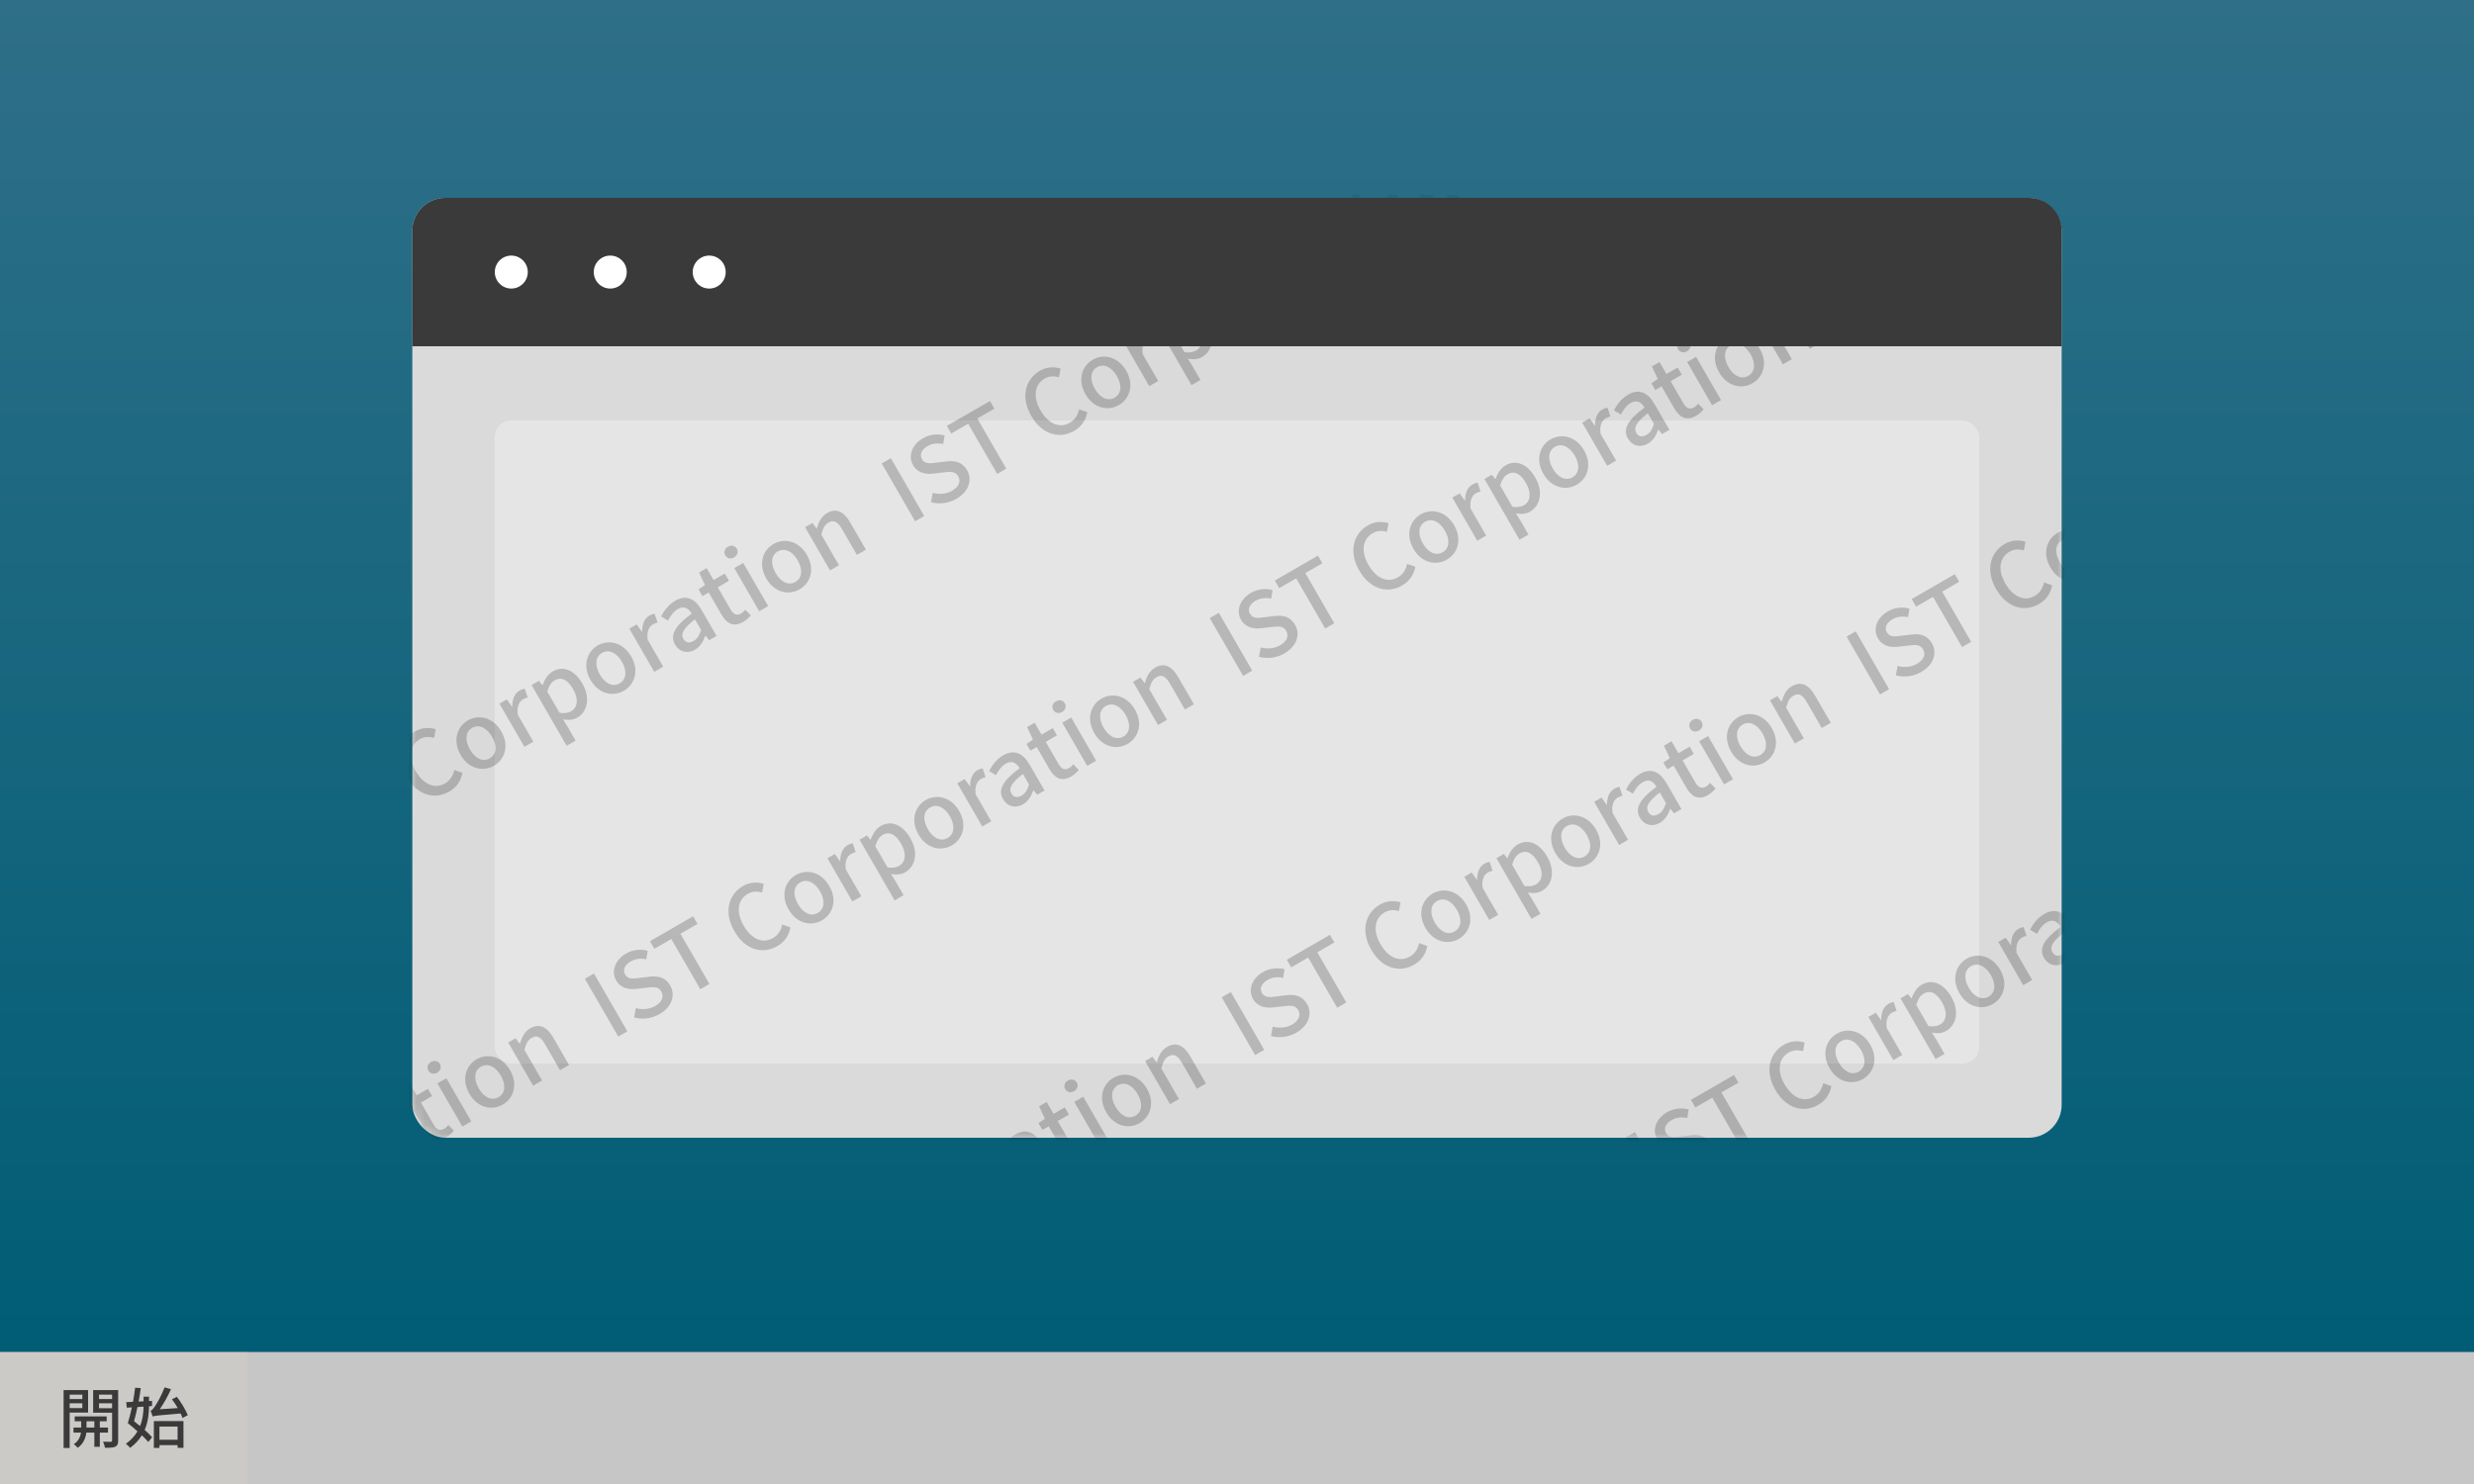
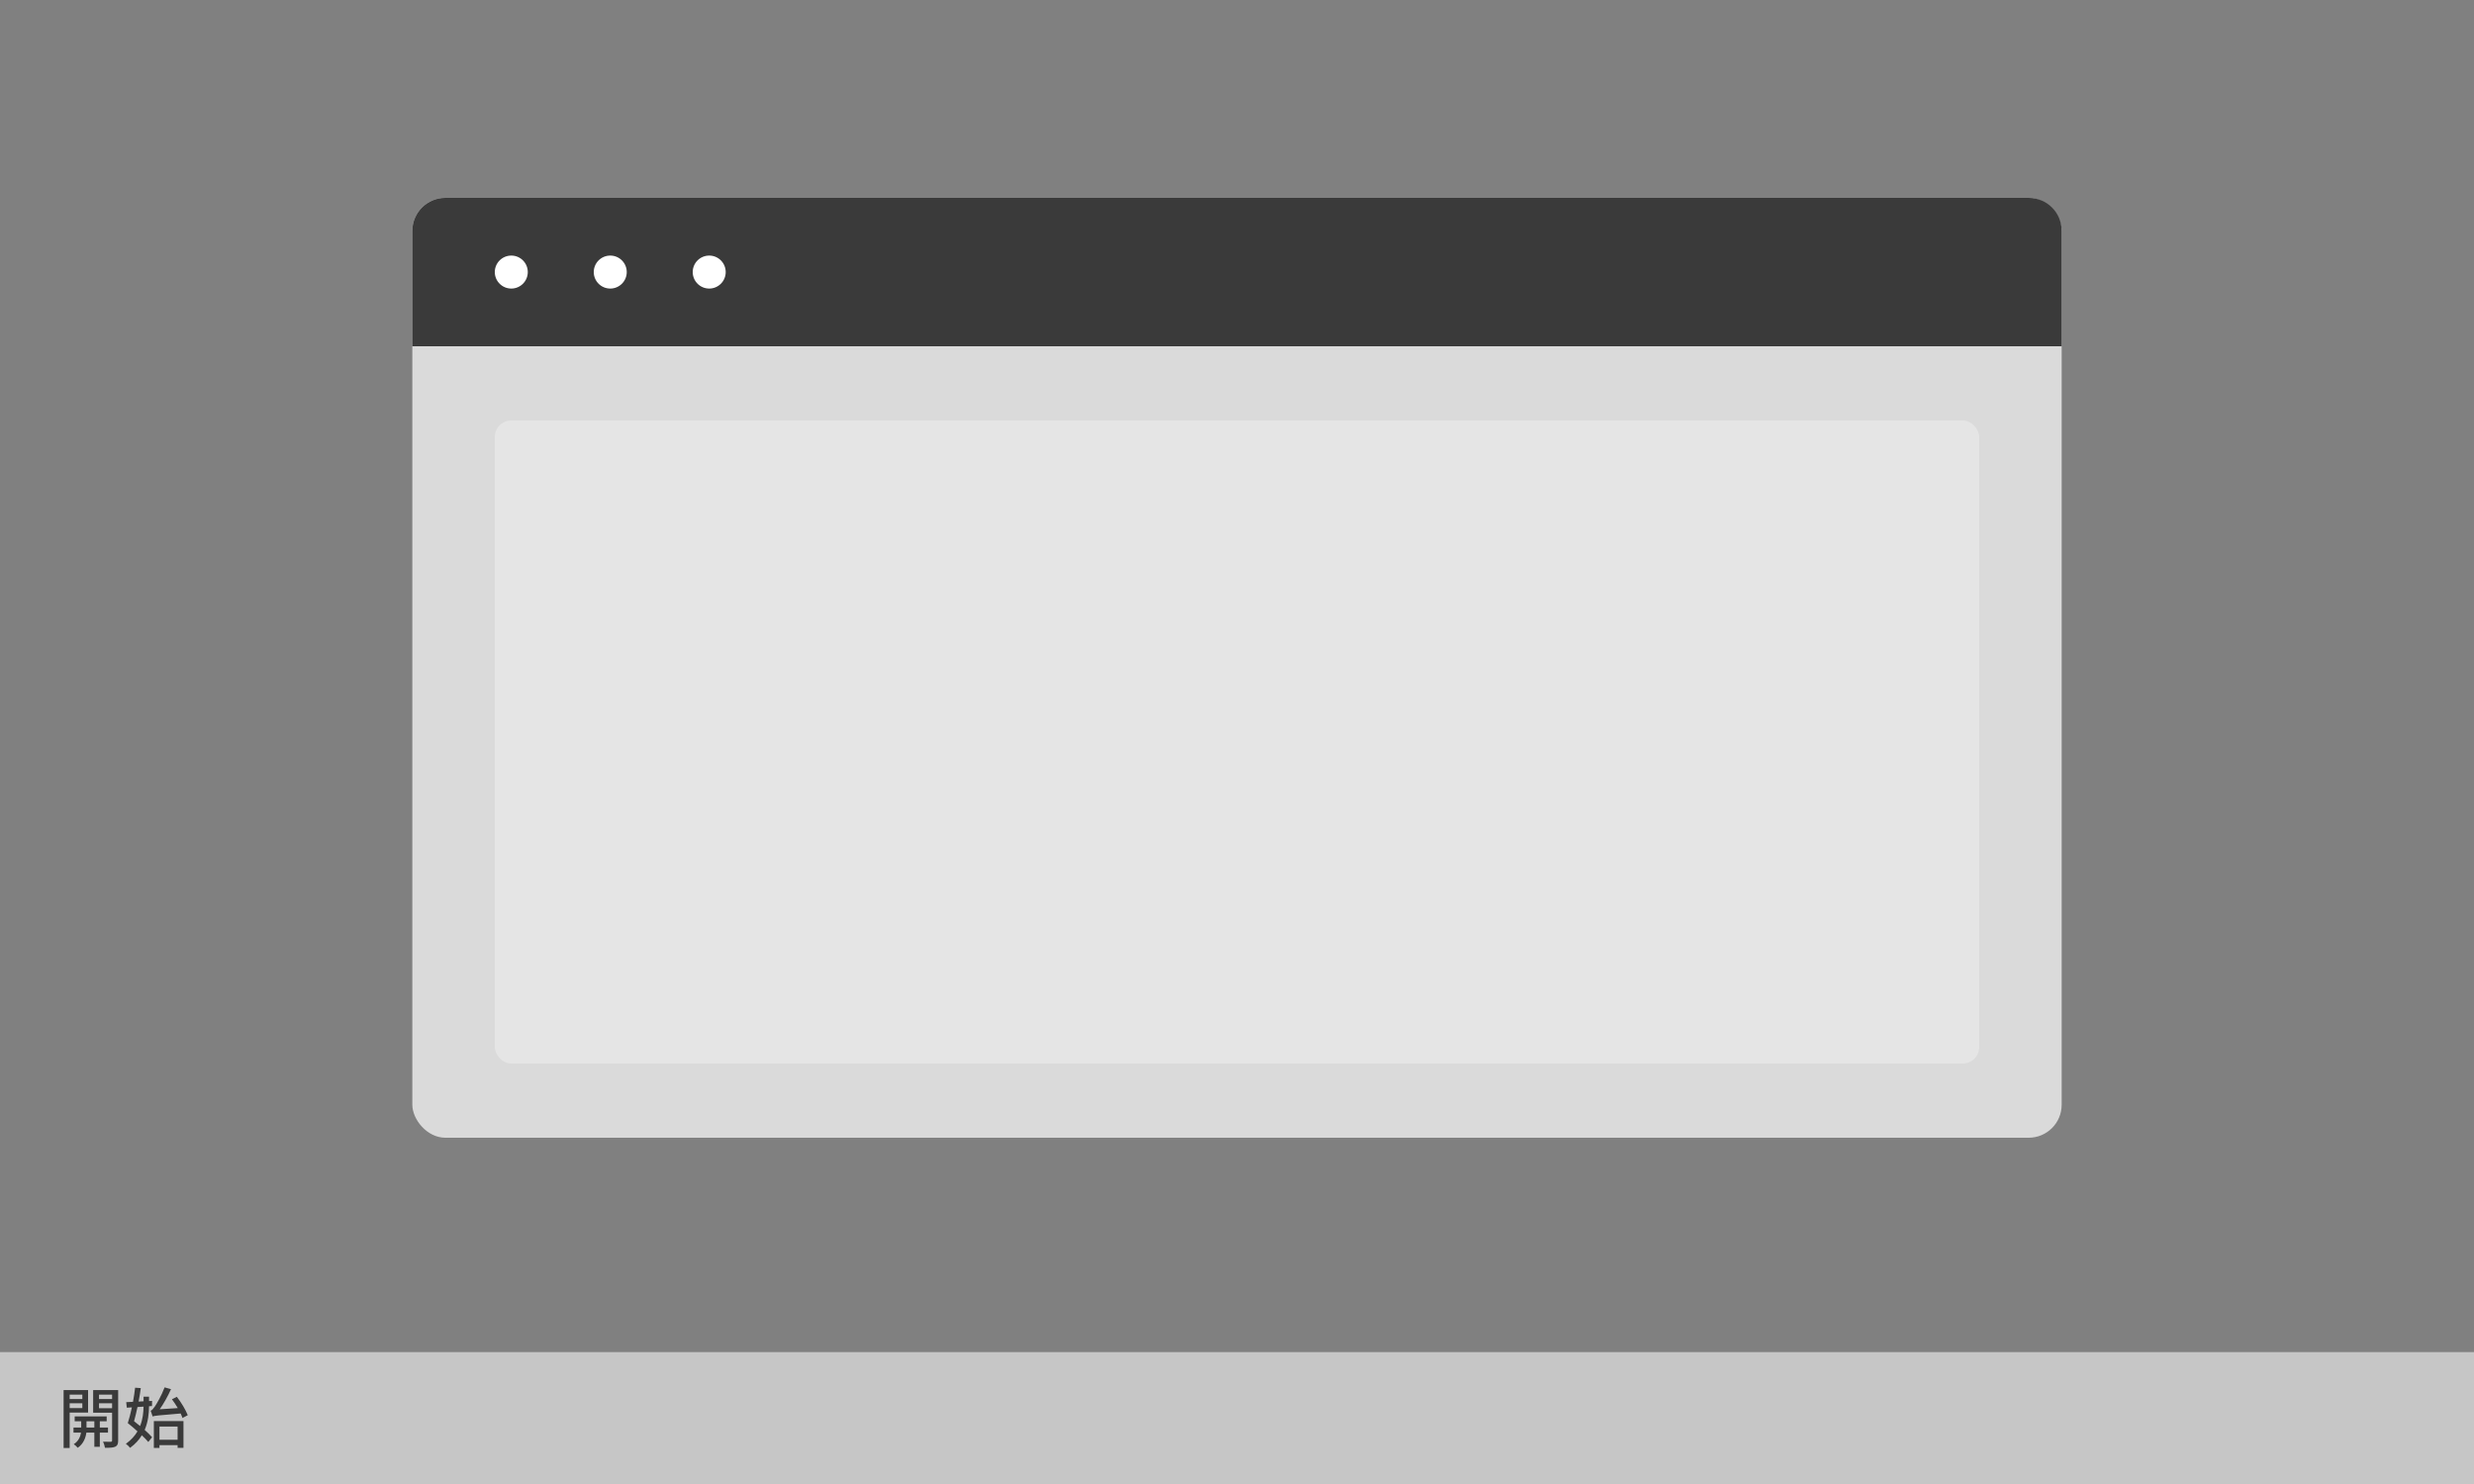
<svg xmlns="http://www.w3.org/2000/svg" width="300" height="180" viewBox="0 0 300 180" fill="none">
  <rect x="0" y="0" width="300" height="180" fill="#808080" stroke="none" />
  <g clip-path="url(#clip0_2270_2349)">
-     <path d="M300 0L0 -2.51778e-05L-1.49347e-05 164L300 164L300 0Z" fill="url(#paint0_linear_2270_2349)" />
    <rect x="50" y="24" width="200" height="114" rx="4" fill="#DADADA" />
    <rect x="60" y="51" width="180" height="78" rx="2" fill="#E5E5E5" />
    <mask id="mask0_2270_2349" style="mask-type:alpha" maskUnits="userSpaceOnUse" x="50" y="24" width="200" height="114">
-       <rect x="50" y="24" width="200" height="114" rx="4" fill="#C6C6C6" />
-     </mask>
+       </mask>
    <g mask="url(#mask0_2270_2349)">
      <g style="mix-blend-mode:multiply" opacity="0.2">
        <path d="M-76.576 213.225L-75.471 212.587L-79.519 205.576L-80.624 206.214L-76.576 213.225ZM-71.564 210.497C-70.031 209.611 -69.625 208.158 -70.274 207.033C-70.868 206.005 -71.765 205.837 -72.797 205.963L-73.996 206.109C-74.7 206.21 -75.394 206.306 -75.74 205.706C-76.065 205.144 -75.796 204.531 -75.081 204.119C-74.462 203.761 -73.839 203.719 -73.175 203.856L-73.001 202.816C-73.848 202.581 -74.818 202.683 -75.637 203.156C-76.971 203.926 -77.464 205.316 -76.826 206.421C-76.237 207.441 -75.177 207.54 -74.335 207.435L-73.122 207.293C-72.309 207.205 -71.717 207.13 -71.349 207.768C-71.007 208.359 -71.253 209.034 -72.101 209.523C-72.777 209.914 -73.65 209.986 -74.446 209.773L-74.654 210.909C-73.642 211.188 -72.526 211.052 -71.564 210.497ZM-66.626 207.48L-65.52 206.842L-69.035 200.755L-66.968 199.561L-67.501 198.637L-72.731 201.657L-72.198 202.581L-70.14 201.393L-66.626 207.48ZM-57.295 202.258C-56.39 201.736 -55.884 200.961 -55.696 199.989L-56.688 199.634C-56.844 200.334 -57.174 200.905 -57.812 201.274C-59.051 201.989 -60.42 201.421 -61.383 199.754C-62.334 198.105 -62.079 196.612 -60.869 195.913C-60.297 195.583 -59.711 195.587 -59.134 195.75L-58.941 194.698C-59.639 194.479 -60.567 194.456 -61.444 194.962C-63.215 195.985 -63.814 198.16 -62.494 200.446C-61.169 202.742 -59.057 203.276 -57.295 202.258ZM-51.87 199.126C-50.574 198.378 -49.98 196.701 -50.981 194.967C-51.993 193.215 -53.748 192.881 -55.043 193.629C-56.339 194.377 -56.928 196.064 -55.916 197.816C-54.914 199.55 -53.165 199.874 -51.87 199.126ZM-52.387 198.23C-53.206 198.703 -54.144 198.267 -54.782 197.162C-55.425 196.047 -55.34 195.007 -54.521 194.534C-53.692 194.056 -52.748 194.502 -52.105 195.616C-51.467 196.721 -51.558 197.752 -52.387 198.23ZM-48.185 196.834L-47.099 196.207L-48.986 192.939C-49.131 191.918 -48.787 191.326 -48.358 191.078C-48.149 190.957 -47.999 190.909 -47.785 190.861L-48.135 189.793C-48.341 189.81 -48.534 189.871 -48.791 190.02C-49.354 190.344 -49.675 191.063 -49.656 191.954L-49.685 191.971L-50.315 191.077L-51.21 191.594L-48.185 196.834ZM-43.061 196.708L-41.975 196.081L-42.954 194.385L-43.499 193.506C-42.832 193.628 -42.244 193.569 -41.777 193.299C-40.596 192.617 -40.114 190.967 -41.153 189.166C-42.083 187.556 -43.436 186.928 -44.77 187.698C-45.351 188.033 -45.735 188.687 -45.973 189.332L-46.001 189.349L-46.417 188.827L-47.312 189.344L-43.061 196.708ZM-42.509 192.515C-42.833 192.702 -43.314 192.815 -43.928 192.699L-45.407 190.136C-45.207 189.449 -44.937 189.014 -44.528 188.777C-43.651 188.271 -42.908 188.744 -42.276 189.84C-41.566 191.069 -41.747 192.075 -42.509 192.515ZM-36.12 190.033C-34.824 189.285 -34.23 187.608 -35.231 185.874C-36.243 184.121 -37.998 183.788 -39.293 184.536C-40.589 185.284 -41.178 186.97 -40.166 188.723C-39.164 190.457 -37.415 190.781 -36.12 190.033ZM-36.637 189.137C-37.456 189.61 -38.394 189.174 -39.032 188.069C-39.675 186.954 -39.59 185.914 -38.771 185.441C-37.942 184.962 -36.998 185.409 -36.355 186.523C-35.717 187.628 -35.808 188.659 -36.637 189.137ZM-32.435 187.74L-31.349 187.113L-33.236 183.846C-33.381 182.825 -33.037 182.232 -32.608 181.985C-32.399 181.864 -32.249 181.815 -32.035 181.768L-32.385 180.7C-32.591 180.717 -32.784 180.778 -33.041 180.927C-33.604 181.251 -33.925 181.97 -33.906 182.861L-33.935 182.878L-34.565 181.984L-35.46 182.501L-32.435 187.74ZM-27.497 185.055C-26.869 184.692 -26.488 184.053 -26.248 183.368L-26.22 183.352L-25.778 183.897L-24.882 183.38L-26.703 180.226C-27.506 178.836 -28.585 178.353 -29.89 179.107C-30.728 179.591 -31.264 180.357 -31.608 181.014L-30.77 181.52C-30.487 180.976 -30.116 180.431 -29.563 180.112C-28.792 179.667 -28.265 180.074 -27.903 180.678C-29.947 182.176 -30.564 183.307 -29.915 184.431C-29.382 185.355 -28.402 185.577 -27.497 185.055ZM-27.664 183.995C-28.131 184.265 -28.605 184.259 -28.902 183.744C-29.243 183.153 -28.944 182.46 -27.501 181.373L-26.759 182.659C-26.962 183.298 -27.207 183.731 -27.664 183.995ZM-21.652 181.68C-21.271 181.46 -20.974 181.161 -20.733 180.895L-21.401 180.201C-21.515 180.356 -21.71 180.545 -21.891 180.649C-22.434 180.963 -22.84 180.765 -23.203 180.137L-24.738 177.479L-23.376 176.692L-23.882 175.816L-25.244 176.602L-26.08 175.154L-27.004 175.688L-26.292 177.207L-27.069 177.732L-26.596 178.551L-25.833 178.111L-24.304 180.76C-23.666 181.865 -22.833 182.362 -21.652 181.68ZM-19.709 180.393L-18.623 179.766L-21.648 174.526L-22.734 175.153L-19.709 180.393ZM-22.757 173.859C-22.357 173.628 -22.206 173.185 -22.427 172.804C-22.652 172.413 -23.105 172.332 -23.505 172.563C-23.905 172.794 -24.052 173.222 -23.827 173.612C-23.607 173.993 -23.157 174.09 -22.757 173.859ZM-14.806 177.727C-13.511 176.979 -12.917 175.303 -13.918 173.569C-14.93 171.816 -16.684 171.483 -17.98 172.231C-19.276 172.979 -19.864 174.665 -18.852 176.418C-17.851 178.152 -16.102 178.475 -14.806 177.727ZM-15.323 176.832C-16.143 177.305 -17.081 176.868 -17.719 175.763C-18.362 174.649 -18.277 173.609 -17.457 173.136C-16.629 172.657 -15.685 173.103 -15.042 174.218C-14.404 175.323 -14.495 176.354 -15.323 176.832ZM-11.122 175.435L-10.036 174.808L-12.181 171.093C-11.984 170.357 -11.793 169.917 -11.308 169.636C-10.688 169.279 -10.213 169.487 -9.69 170.392L-7.864 173.554L-6.769 172.922L-8.672 169.626C-9.442 168.292 -10.366 167.835 -11.481 168.478C-12.195 168.891 -12.503 169.589 -12.719 170.337L-12.748 170.353L-13.252 169.679L-14.147 170.196L-11.122 175.435ZM-0.803 169.477L0.302 168.839L-3.746 161.828L-4.851 162.466L-0.803 169.477ZM4.209 166.749C5.743 165.863 6.148 164.41 5.499 163.286C4.905 162.257 4.008 162.089 2.976 162.215L1.777 162.361C1.073 162.462 0.379 162.558 0.033 161.958C-0.292 161.396 -0.023 160.784 0.692 160.371C1.311 160.014 1.934 159.971 2.598 160.109L2.772 159.068C1.925 158.833 0.955 158.936 0.136 159.409C-1.198 160.179 -1.691 161.569 -1.053 162.674C-0.464 163.693 0.596 163.792 1.438 163.687L2.651 163.545C3.464 163.457 4.056 163.382 4.425 164.021C4.766 164.611 4.52 165.286 3.672 165.776C2.996 166.166 2.123 166.238 1.327 166.025L1.119 167.161C2.131 167.44 3.247 167.304 4.209 166.749ZM9.148 163.732L10.253 163.094L6.738 157.007L8.805 155.814L8.272 154.89L3.042 157.909L3.575 158.833L5.633 157.645L9.148 163.732ZM18.478 158.511C19.383 157.988 19.889 157.214 20.077 156.241L19.085 155.887C18.929 156.586 18.599 157.158 17.961 157.526C16.722 158.241 15.353 157.673 14.39 156.006C13.439 154.358 13.694 152.864 14.904 152.166C15.476 151.836 16.062 151.84 16.639 152.002L16.832 150.951C16.134 150.732 15.206 150.708 14.329 151.214C12.557 152.237 11.959 154.412 13.279 156.699C14.604 158.994 16.716 159.528 18.478 158.511ZM23.903 155.378C25.199 154.63 25.793 152.954 24.792 151.22C23.78 149.467 22.025 149.134 20.73 149.882C19.434 150.63 18.846 152.316 19.858 154.069C20.858 155.803 22.608 156.126 23.903 155.378ZM23.386 154.483C22.567 154.956 21.629 154.519 20.991 153.414C20.348 152.3 20.433 151.26 21.252 150.787C22.081 150.308 23.024 150.754 23.668 151.869C24.306 152.974 24.215 154.004 23.386 154.483ZM27.588 153.086L28.674 152.459L26.787 149.192C26.642 148.17 26.986 147.578 27.415 147.33C27.624 147.209 27.774 147.161 27.988 147.114L27.638 146.046C27.432 146.063 27.239 146.124 26.982 146.272C26.419 146.597 26.098 147.316 26.117 148.207L26.088 148.223L25.458 147.33L24.563 147.847L27.588 153.086ZM32.712 152.96L33.798 152.333L32.819 150.637L32.273 149.758C32.941 149.881 33.529 149.821 33.996 149.551C35.177 148.869 35.66 147.219 34.62 145.419C33.691 143.809 32.337 143.18 31.003 143.95C30.422 144.286 30.038 144.94 29.8 145.585L29.772 145.601L29.356 145.079L28.46 145.596L32.712 152.96ZM33.264 148.767C32.94 148.954 32.459 149.067 31.846 148.951L30.366 146.389C30.566 145.701 30.836 145.266 31.245 145.03C32.122 144.524 32.865 144.997 33.497 146.092C34.207 147.321 34.026 148.327 33.264 148.767ZM39.653 146.285C40.949 145.537 41.543 143.86 40.542 142.127C39.53 140.374 37.775 140.04 36.48 140.788C35.184 141.536 34.596 143.223 35.608 144.976C36.608 146.709 38.358 147.033 39.653 146.285ZM39.136 145.39C38.317 145.863 37.379 145.426 36.741 144.321C36.098 143.206 36.183 142.166 37.002 141.693C37.831 141.215 38.775 141.661 39.418 142.776C40.056 143.881 39.965 144.911 39.136 145.39ZM43.338 143.993L44.424 143.366L42.537 140.098C42.392 139.077 42.736 138.485 43.165 138.237C43.374 138.116 43.524 138.068 43.738 138.02L43.388 136.952C43.182 136.97 42.989 137.031 42.731 137.179C42.169 137.504 41.848 138.223 41.867 139.113L41.838 139.13L41.208 138.236L40.313 138.753L43.338 143.993ZM48.276 141.307C48.904 140.944 49.285 140.305 49.525 139.62L49.553 139.604L49.995 140.149L50.891 139.632L49.07 136.479C48.267 135.088 47.188 134.606 45.883 135.359C45.045 135.843 44.51 136.61 44.164 137.266L45.003 137.773C45.286 137.228 45.657 136.684 46.21 136.365C46.981 135.919 47.508 136.326 47.87 136.93C45.826 138.428 45.209 139.559 45.858 140.683C46.391 141.607 47.371 141.829 48.276 141.307ZM48.109 140.248C47.642 140.517 47.168 140.511 46.871 139.997C46.53 139.406 46.829 138.713 48.272 137.626L49.014 138.912C48.811 139.55 48.566 139.984 48.109 140.248ZM54.121 137.932C54.502 137.712 54.8 137.413 55.04 137.148L54.372 136.453C54.258 136.608 54.063 136.797 53.882 136.902C53.339 137.215 52.933 137.018 52.57 136.389L51.035 133.731L52.397 132.945L51.891 132.068L50.529 132.855L49.693 131.407L48.769 131.94L49.481 133.46L48.704 133.985L49.177 134.804L49.94 134.364L51.468 137.012C52.106 138.117 52.94 138.614 54.121 137.932ZM56.064 136.645L57.15 136.018L54.125 130.779L53.039 131.406L56.064 136.645ZM53.016 130.111C53.416 129.88 53.566 129.437 53.346 129.056C53.121 128.666 52.668 128.584 52.268 128.815C51.867 129.046 51.721 129.474 51.946 129.865C52.166 130.246 52.615 130.342 53.016 130.111ZM60.967 133.98C62.262 133.232 62.856 131.555 61.855 129.821C60.843 128.069 59.089 127.735 57.793 128.483C56.497 129.231 55.909 130.918 56.921 132.67C57.922 134.404 59.671 134.728 60.967 133.98ZM60.45 133.084C59.63 133.557 58.692 133.121 58.054 132.016C57.411 130.901 57.496 129.861 58.316 129.388C59.144 128.91 60.088 129.356 60.731 130.47C61.369 131.575 61.278 132.606 60.45 133.084ZM64.651 131.688L65.737 131.061L63.592 127.345C63.789 126.609 63.98 126.169 64.465 125.888C65.085 125.531 65.56 125.739 66.083 126.644L67.909 129.807L69.004 129.174L67.101 125.878C66.331 124.544 65.407 124.087 64.292 124.731C63.578 125.143 63.27 125.842 63.054 126.589L63.025 126.606L62.521 125.931L61.626 126.448L64.651 131.688ZM74.97 125.73L76.075 125.092L72.027 118.08L70.922 118.718L74.97 125.73ZM79.982 123.001C81.516 122.116 81.921 120.662 81.272 119.538C80.678 118.509 79.781 118.342 78.749 118.468L77.55 118.613C76.846 118.715 76.152 118.811 75.806 118.211C75.481 117.648 75.75 117.036 76.465 116.624C77.084 116.266 77.707 116.224 78.371 116.361L78.545 115.321C77.698 115.086 76.728 115.188 75.909 115.661C74.576 116.431 74.082 117.821 74.72 118.926C75.309 119.946 76.369 120.044 77.211 119.94L78.424 119.798C79.237 119.71 79.829 119.635 80.198 120.273C80.538 120.864 80.293 121.539 79.445 122.028C78.769 122.419 77.896 122.491 77.1 122.277L76.892 123.414C77.904 123.693 79.02 123.557 79.982 123.001ZM84.921 119.985L86.026 119.347L82.511 113.26L84.578 112.066L84.045 111.142L78.815 114.162L79.348 115.086L81.406 113.898L84.921 119.985ZM94.251 114.763C95.156 114.24 95.662 113.466 95.85 112.494L94.858 112.139C94.702 112.839 94.372 113.41 93.734 113.779C92.495 114.494 91.126 113.926 90.163 112.258C89.212 110.61 89.467 109.117 90.677 108.418C91.249 108.088 91.835 108.092 92.412 108.255L92.605 107.203C91.907 106.984 90.979 106.961 90.102 107.467C88.33 108.49 87.732 110.665 89.052 112.951C90.377 115.247 92.489 115.78 94.251 114.763ZM99.676 111.631C100.972 110.883 101.566 109.206 100.565 107.472C99.553 105.719 97.798 105.386 96.503 106.134C95.207 106.882 94.618 108.568 95.63 110.321C96.632 112.055 98.381 112.379 99.676 111.631ZM99.159 110.735C98.34 111.208 97.402 110.772 96.764 109.667C96.121 108.552 96.206 107.512 97.025 107.039C97.854 106.561 98.797 107.007 99.441 108.121C100.079 109.226 99.988 110.257 99.159 110.735ZM103.361 109.339L104.447 108.712L102.56 105.444C102.415 104.423 102.759 103.83 103.188 103.583C103.397 103.462 103.547 103.414 103.761 103.366L103.411 102.298C103.205 102.315 103.012 102.376 102.754 102.525C102.192 102.849 101.871 103.568 101.89 104.459L101.861 104.476L101.231 103.582L100.336 104.099L103.361 109.339ZM108.485 109.212L109.571 108.585L108.592 106.89L108.046 106.011C108.714 106.133 109.302 106.073 109.769 105.804C110.95 105.122 111.432 103.472 110.393 101.671C109.463 100.061 108.11 99.433 106.776 100.203C106.195 100.538 105.811 101.192 105.573 101.837L105.545 101.854L105.129 101.332L104.234 101.849L108.485 109.212ZM109.037 105.02C108.713 105.207 108.232 105.32 107.619 105.204L106.139 102.641C106.339 101.954 106.609 101.519 107.018 101.282C107.895 100.776 108.638 101.249 109.27 102.345C109.98 103.574 109.799 104.58 109.037 105.02ZM115.426 102.538C116.722 101.79 117.316 100.113 116.315 98.379C115.303 96.626 113.548 96.293 112.253 97.041C110.957 97.789 110.368 99.475 111.38 101.228C112.381 102.962 114.131 103.286 115.426 102.538ZM114.909 101.642C114.09 102.115 113.152 101.679 112.514 100.574C111.871 99.459 111.956 98.419 112.775 97.946C113.604 97.467 114.547 97.913 115.191 99.028C115.829 100.133 115.738 101.164 114.909 101.642ZM119.111 100.245L120.197 99.618L118.31 96.351C118.165 95.329 118.509 94.737 118.938 94.49C119.147 94.369 119.297 94.32 119.511 94.273L119.161 93.205C118.955 93.222 118.762 93.283 118.504 93.431C117.942 93.756 117.621 94.475 117.64 95.366L117.611 95.382L116.981 94.489L116.086 95.006L119.111 100.245ZM124.049 97.559C124.677 97.196 125.058 96.558 125.298 95.873L125.326 95.856L125.768 96.402L126.664 95.885L124.843 92.731C124.04 91.341 122.961 90.858 121.656 91.612C120.818 92.096 120.282 92.862 119.937 93.519L120.776 94.025C121.059 93.481 121.43 92.936 121.983 92.617C122.754 92.172 123.282 92.579 123.643 93.183C121.599 94.68 120.982 95.812 121.631 96.936C122.164 97.86 123.144 98.082 124.049 97.559ZM123.882 96.5C123.415 96.769 122.941 96.763 122.644 96.249C122.303 95.658 122.602 94.965 124.045 93.878L124.787 95.164C124.584 95.802 124.339 96.236 123.882 96.5ZM129.894 94.185C130.275 93.965 130.572 93.666 130.813 93.4L130.145 92.706C130.031 92.861 129.836 93.05 129.655 93.154C129.112 93.468 128.706 93.27 128.343 92.642L126.808 89.984L128.17 89.197L127.664 88.321L126.302 89.107L125.466 87.659L124.542 88.193L125.254 89.712L124.477 90.237L124.95 91.056L125.713 90.616L127.242 93.265C127.88 94.37 128.713 94.867 129.894 94.185ZM131.837 92.898L132.923 92.271L129.898 87.031L128.812 87.658L131.837 92.898ZM128.789 86.364C129.189 86.132 129.34 85.69 129.12 85.309C128.894 84.918 128.441 84.837 128.041 85.068C127.64 85.299 127.494 85.727 127.719 86.117C127.939 86.498 128.388 86.594 128.789 86.364ZM136.739 90.232C138.035 89.484 138.629 87.808 137.628 86.074C136.616 84.321 134.862 83.988 133.566 84.736C132.27 85.484 131.682 87.17 132.694 88.923C133.695 90.657 135.444 90.98 136.739 90.232ZM136.222 89.337C135.403 89.81 134.465 89.373 133.827 88.268C133.184 87.154 133.269 86.114 134.088 85.641C134.917 85.162 135.861 85.608 136.504 86.723C137.142 87.828 137.051 88.858 136.222 89.337ZM140.424 87.94L141.51 87.313L139.365 83.598C139.562 82.862 139.752 82.421 140.238 82.141C140.858 81.783 141.333 81.991 141.856 82.896L143.682 86.059L144.777 85.427L142.874 82.13C142.104 80.797 141.18 80.34 140.065 80.983C139.351 81.396 139.043 82.094 138.827 82.842L138.798 82.858L138.294 82.184L137.399 82.701L140.424 87.94ZM150.743 81.982L151.848 81.344L147.8 74.333L146.695 74.971L150.743 81.982ZM155.755 79.254C157.289 78.368 157.694 76.915 157.045 75.791C156.451 74.762 155.554 74.594 154.522 74.72L153.323 74.866C152.619 74.967 151.925 75.063 151.579 74.463C151.254 73.901 151.523 73.288 152.238 72.876C152.857 72.519 153.48 72.476 154.144 72.614L154.318 71.573C153.471 71.338 152.501 71.441 151.682 71.914C150.348 72.684 149.855 74.074 150.493 75.179C151.082 76.198 152.142 76.297 152.984 76.192L154.197 76.05C155.01 75.962 155.602 75.887 155.971 76.525C156.312 77.116 156.066 77.791 155.218 78.281C154.542 78.671 153.669 78.743 152.873 78.53L152.665 79.666C153.677 79.945 154.793 79.809 155.755 79.254ZM160.694 76.237L161.799 75.599L158.284 69.512L160.351 68.319L159.818 67.394L154.588 70.414L155.121 71.338L157.179 70.15L160.694 76.237ZM170.024 71.015C170.929 70.493 171.435 69.718 171.623 68.746L170.631 68.392C170.475 69.091 170.145 69.663 169.507 70.031C168.268 70.746 166.899 70.178 165.936 68.511C164.985 66.863 165.24 65.369 166.45 64.671C167.021 64.341 167.608 64.345 168.185 64.507L168.378 63.456C167.68 63.236 166.752 63.213 165.875 63.719C164.103 64.742 163.505 66.917 164.825 69.204C166.15 71.499 168.262 72.033 170.024 71.015ZM175.449 67.883C176.745 67.135 177.339 65.459 176.338 63.725C175.326 61.972 173.571 61.639 172.276 62.387C170.98 63.135 170.391 64.821 171.403 66.574C172.404 68.308 174.154 68.631 175.449 67.883ZM174.932 66.988C174.113 67.461 173.175 67.024 172.537 65.919C171.894 64.805 171.979 63.765 172.798 63.292C173.627 62.813 174.57 63.259 175.214 64.374C175.852 65.479 175.761 66.509 174.932 66.988ZM179.134 65.591L180.22 64.964L178.333 61.697C178.188 60.675 178.532 60.083 178.961 59.835C179.17 59.714 179.32 59.666 179.534 59.619L179.184 58.55C178.978 58.568 178.785 58.629 178.527 58.777C177.965 59.102 177.644 59.821 177.663 60.712L177.634 60.728L177.004 59.834L176.109 60.352L179.134 65.591ZM184.258 65.465L185.344 64.838L184.365 63.142L183.819 62.263C184.487 62.386 185.075 62.326 185.542 62.056C186.723 61.374 187.205 59.724 186.166 57.923C185.236 56.314 183.883 55.685 182.549 56.455C181.968 56.791 181.584 57.445 181.346 58.09L181.318 58.106L180.902 57.584L180.007 58.101L184.258 65.465ZM184.81 61.272C184.486 61.459 184.005 61.572 183.392 61.456L181.912 58.894C182.112 58.206 182.382 57.771 182.791 57.535C183.668 57.029 184.411 57.502 185.043 58.597C185.753 59.826 185.572 60.832 184.81 61.272ZM191.199 58.79C192.495 58.042 193.089 56.365 192.088 54.631C191.076 52.879 189.321 52.545 188.026 53.293C186.73 54.041 186.141 55.728 187.153 57.48C188.154 59.214 189.904 59.538 191.199 58.79ZM190.682 57.895C189.863 58.367 188.925 57.931 188.287 56.826C187.644 55.711 187.729 54.671 188.548 54.198C189.377 53.72 190.32 54.166 190.964 55.28C191.602 56.386 191.511 57.416 190.682 57.895ZM194.884 56.498L195.97 55.871L194.083 52.603C193.938 51.582 194.282 50.99 194.711 50.742C194.92 50.621 195.07 50.573 195.284 50.525L194.934 49.457C194.728 49.474 194.535 49.535 194.277 49.684C193.715 50.008 193.394 50.727 193.413 51.618L193.384 51.635L192.754 50.741L191.859 51.258L194.884 56.498ZM199.822 53.812C200.45 53.449 200.831 52.81 201.071 52.125L201.099 52.109L201.541 52.654L202.437 52.137L200.616 48.984C199.813 47.593 198.734 47.111 197.429 47.864C196.591 48.348 196.055 49.115 195.71 49.771L196.549 50.278C196.832 49.733 197.203 49.189 197.756 48.87C198.527 48.424 199.055 48.831 199.416 49.435C197.372 50.933 196.755 52.064 197.404 53.188C197.937 54.112 198.917 54.334 199.822 53.812ZM199.655 52.752C199.188 53.022 198.714 53.016 198.417 52.502C198.076 51.911 198.375 51.218 199.818 50.131L200.56 51.417C200.357 52.055 200.112 52.488 199.655 52.752ZM205.667 50.437C206.048 50.217 206.345 49.918 206.586 49.653L205.918 48.958C205.804 49.113 205.609 49.302 205.428 49.407C204.885 49.72 204.479 49.523 204.116 48.894L202.581 46.236L203.943 45.45L203.437 44.573L202.075 45.36L201.239 43.912L200.315 44.445L201.027 45.965L200.25 46.489L200.723 47.309L201.486 46.869L203.015 49.517C203.653 50.622 204.486 51.119 205.667 50.437ZM207.61 49.15L208.696 48.523L205.671 43.284L204.585 43.911L207.61 49.15ZM204.562 42.616C204.962 42.385 205.113 41.942 204.893 41.561C204.667 41.17 204.214 41.089 203.814 41.32C203.413 41.551 203.267 41.979 203.492 42.37C203.712 42.751 204.161 42.847 204.562 42.616ZM212.512 46.485C213.808 45.737 214.402 44.06 213.401 42.326C212.389 40.573 210.635 40.24 209.339 40.988C208.043 41.736 207.455 43.422 208.467 45.175C209.468 46.909 211.217 47.233 212.512 46.485ZM211.995 45.589C211.176 46.062 210.238 45.626 209.6 44.521C208.957 43.406 209.042 42.366 209.861 41.893C210.69 41.415 211.634 41.861 212.277 42.975C212.915 44.08 212.824 45.111 211.995 45.589ZM216.197 44.193L217.283 43.566L215.138 39.85C215.335 39.114 215.525 38.674 216.011 38.393C216.631 38.036 217.106 38.244 217.629 39.149L219.455 42.312L220.55 41.679L218.647 38.383C217.877 37.049 216.953 36.592 215.838 37.236C215.124 37.648 214.816 38.347 214.6 39.094L214.571 39.111L214.067 38.436L213.172 38.953L216.197 44.193Z" fill="black" />
        <path d="M-40.576 150.725L-39.471 150.087L-43.519 143.075L-44.624 143.713L-40.576 150.725ZM-35.564 147.996C-34.031 147.111 -33.625 145.657 -34.274 144.533C-34.868 143.504 -35.765 143.337 -36.797 143.463L-37.996 143.608C-38.7 143.71 -39.394 143.806 -39.74 143.206C-40.065 142.643 -39.796 142.031 -39.081 141.619C-38.462 141.261 -37.839 141.219 -37.175 141.356L-37.001 140.316C-37.848 140.081 -38.818 140.183 -39.637 140.656C-40.971 141.426 -41.464 142.816 -40.826 143.921C-40.237 144.941 -39.177 145.039 -38.335 144.935L-37.122 144.793C-36.309 144.705 -35.717 144.63 -35.349 145.268C-35.008 145.859 -35.253 146.534 -36.101 147.023C-36.777 147.414 -37.65 147.486 -38.446 147.272L-38.654 148.409C-37.642 148.688 -36.526 148.552 -35.564 147.996ZM-30.625 144.98L-29.52 144.342L-33.035 138.255L-30.968 137.061L-31.501 136.137L-36.731 139.157L-36.198 140.081L-34.14 138.893L-30.625 144.98ZM-21.295 139.758C-20.39 139.235 -19.884 138.461 -19.696 137.489L-20.688 137.134C-20.844 137.834 -21.174 138.405 -21.812 138.774C-23.051 139.489 -24.42 138.92 -25.383 137.253C-26.334 135.605 -26.079 134.112 -24.869 133.413C-24.297 133.083 -23.711 133.087 -23.134 133.25L-22.941 132.198C-23.639 131.979 -24.567 131.956 -25.444 132.462C-27.215 133.485 -27.814 135.66 -26.494 137.946C-25.169 140.242 -23.057 140.775 -21.295 139.758ZM-15.87 136.626C-14.574 135.878 -13.98 134.201 -14.981 132.467C-15.993 130.714 -17.748 130.381 -19.043 131.129C-20.339 131.877 -20.927 133.563 -19.916 135.316C-18.915 137.05 -17.165 137.374 -15.87 136.626ZM-16.387 135.73C-17.206 136.203 -18.144 135.767 -18.782 134.662C-19.425 133.547 -19.34 132.507 -18.521 132.034C-17.692 131.556 -16.748 132.002 -16.105 133.116C-15.467 134.221 -15.558 135.252 -16.387 135.73ZM-12.185 134.334L-11.099 133.707L-12.986 130.439C-13.131 129.418 -12.787 128.825 -12.358 128.578C-12.149 128.457 -11.999 128.409 -11.785 128.361L-12.135 127.293C-12.341 127.31 -12.534 127.371 -12.791 127.52C-13.354 127.844 -13.675 128.563 -13.656 129.454L-13.685 129.471L-14.315 128.577L-15.21 129.094L-12.185 134.334ZM-7.061 134.207L-5.975 133.58L-6.954 131.885L-7.5 131.006C-6.832 131.128 -6.244 131.068 -5.777 130.799C-4.596 130.117 -4.113 128.467 -5.153 126.666C-6.082 125.056 -7.436 124.428 -8.77 125.198C-9.351 125.533 -9.735 126.187 -9.973 126.832L-10.001 126.849L-10.417 126.327L-11.312 126.844L-7.061 134.207ZM-6.509 130.015C-6.833 130.202 -7.314 130.315 -7.927 130.199L-9.407 127.636C-9.207 126.949 -8.937 126.514 -8.528 126.277C-7.651 125.771 -6.908 126.244 -6.276 127.34C-5.566 128.569 -5.747 129.575 -6.509 130.015ZM-0.12 127.533C1.176 126.785 1.77 125.108 0.769 123.374C-0.243 121.621 -1.998 121.288 -3.293 122.036C-4.589 122.784 -5.178 124.47 -4.166 126.223C-3.165 127.957 -1.415 128.281 -0.12 127.533ZM-0.637 126.637C-1.456 127.11 -2.394 126.674 -3.032 125.568C-3.675 124.454 -3.59 123.414 -2.771 122.941C-1.942 122.462 -0.999 122.908 -0.355 124.023C0.283 125.128 0.192 126.159 -0.637 126.637ZM3.565 125.24L4.651 124.613L2.764 121.346C2.619 120.324 2.963 119.732 3.392 119.485C3.601 119.364 3.751 119.315 3.965 119.268L3.615 118.2C3.409 118.217 3.216 118.278 2.958 118.426C2.396 118.751 2.075 119.47 2.094 120.361L2.065 120.377L1.435 119.484L0.54 120.001L3.565 125.24ZM8.503 122.554C9.131 122.191 9.512 121.553 9.752 120.868L9.78 120.851L10.222 121.397L11.118 120.88L9.297 117.726C8.494 116.336 7.415 115.853 6.11 116.607C5.272 117.091 4.736 117.857 4.391 118.514L5.23 119.02C5.513 118.476 5.884 117.931 6.437 117.612C7.208 117.167 7.736 117.574 8.097 118.178C6.053 119.676 5.436 120.807 6.085 121.931C6.618 122.855 7.598 123.077 8.503 122.554ZM8.336 121.495C7.869 121.765 7.395 121.758 7.098 121.244C6.757 120.653 7.056 119.96 8.499 118.873L9.241 120.159C9.038 120.797 8.793 121.231 8.336 121.495ZM14.348 119.18C14.729 118.96 15.027 118.661 15.267 118.395L14.599 117.701C14.485 117.856 14.29 118.045 14.109 118.149C13.566 118.463 13.16 118.265 12.797 117.637L11.262 114.979L12.624 114.192L12.118 113.316L10.756 114.102L9.92 112.654L8.996 113.188L9.708 114.707L8.931 115.232L9.404 116.051L10.167 115.611L11.696 118.26C12.334 119.365 13.167 119.862 14.348 119.18ZM16.291 117.893L17.377 117.266L14.352 112.026L13.266 112.653L16.291 117.893ZM13.243 111.358C13.643 111.127 13.793 110.685 13.573 110.304C13.348 109.913 12.895 109.832 12.495 110.063C12.095 110.294 11.948 110.722 12.173 111.112C12.393 111.493 12.842 111.589 13.243 111.358ZM21.194 115.227C22.489 114.479 23.083 112.803 22.082 111.069C21.07 109.316 19.316 108.983 18.02 109.731C16.724 110.479 16.136 112.165 17.148 113.918C18.149 115.652 19.898 115.975 21.194 115.227ZM20.677 114.332C19.857 114.805 18.919 114.368 18.281 113.263C17.638 112.149 17.723 111.109 18.543 110.636C19.371 110.157 20.315 110.603 20.958 111.718C21.596 112.823 21.505 113.853 20.677 114.332ZM24.878 112.935L25.964 112.308L23.819 108.593C24.016 107.857 24.206 107.416 24.692 107.136C25.311 106.778 25.787 106.986 26.31 107.891L28.136 111.054L29.231 110.422L27.328 107.126C26.558 105.792 25.634 105.335 24.519 105.978C23.805 106.391 23.497 107.089 23.281 107.837L23.252 107.853L22.748 107.179L21.853 107.696L24.878 112.935ZM35.197 106.977L36.302 106.339L32.254 99.328L31.149 99.966L35.197 106.977ZM40.209 104.249C41.742 103.363 42.148 101.91 41.499 100.786C40.905 99.757 40.008 99.589 38.976 99.715L37.777 99.861C37.073 99.962 36.379 100.058 36.033 99.458C35.708 98.896 35.977 98.284 36.692 97.871C37.311 97.513 37.934 97.471 38.598 97.609L38.772 96.568C37.925 96.333 36.955 96.436 36.136 96.909C34.803 97.679 34.309 99.069 34.947 100.174C35.536 101.193 36.596 101.292 37.438 101.187L38.651 101.045C39.464 100.957 40.056 100.882 40.425 101.52C40.766 102.111 40.52 102.786 39.672 103.276C38.996 103.666 38.123 103.738 37.327 103.525L37.119 104.661C38.131 104.94 39.247 104.804 40.209 104.249ZM45.148 101.232L46.253 100.594L42.738 94.507L44.805 93.314L44.272 92.389L39.042 95.409L39.575 96.333L41.633 95.145L45.148 101.232ZM54.478 96.01C55.383 95.488 55.889 94.713 56.077 93.741L55.085 93.387C54.929 94.086 54.599 94.658 53.961 95.026C52.722 95.741 51.353 95.173 50.39 93.506C49.439 91.858 49.694 90.364 50.904 89.665C51.475 89.335 52.062 89.34 52.639 89.502L52.832 88.451C52.134 88.231 51.206 88.208 50.329 88.714C48.557 89.737 47.959 91.912 49.279 94.198C50.604 96.494 52.716 97.028 54.478 96.01ZM59.903 92.878C61.199 92.13 61.793 90.454 60.792 88.72C59.78 86.967 58.025 86.634 56.73 87.382C55.434 88.13 54.846 89.816 55.858 91.569C56.858 93.302 58.608 93.626 59.903 92.878ZM59.386 91.983C58.567 92.456 57.629 92.019 56.991 90.914C56.348 89.8 56.433 88.76 57.252 88.287C58.081 87.808 59.025 88.254 59.668 89.369C60.306 90.474 60.215 91.504 59.386 91.983ZM63.588 90.586L64.674 89.959L62.787 86.692C62.642 85.67 62.986 85.078 63.415 84.83C63.624 84.709 63.774 84.661 63.988 84.614L63.638 83.546C63.432 83.563 63.239 83.624 62.981 83.772C62.419 84.097 62.098 84.816 62.117 85.707L62.088 85.723L61.458 84.829L60.563 85.347L63.588 90.586ZM68.712 90.46L69.798 89.833L68.819 88.137L68.273 87.258C68.941 87.381 69.529 87.321 69.996 87.051C71.177 86.369 71.659 84.719 70.62 82.918C69.691 81.309 68.337 80.68 67.003 81.45C66.422 81.786 66.038 82.44 65.8 83.085L65.772 83.101L65.356 82.579L64.46 83.096L68.712 90.46ZM69.264 86.267C68.94 86.454 68.459 86.567 67.846 86.451L66.366 83.888C66.566 83.201 66.836 82.766 67.246 82.53C68.122 82.024 68.865 82.497 69.497 83.592C70.207 84.821 70.026 85.827 69.264 86.267ZM75.653 83.785C76.949 83.037 77.543 81.36 76.542 79.626C75.53 77.874 73.775 77.54 72.48 78.288C71.184 79.036 70.596 80.723 71.608 82.475C72.609 84.209 74.358 84.533 75.653 83.785ZM75.136 82.889C74.317 83.362 73.379 82.926 72.741 81.821C72.098 80.706 72.183 79.666 73.002 79.193C73.831 78.715 74.775 79.161 75.418 80.275C76.056 81.38 75.965 82.411 75.136 82.889ZM79.338 81.493L80.424 80.866L78.537 77.598C78.392 76.577 78.736 75.985 79.165 75.737C79.374 75.616 79.524 75.568 79.738 75.52L79.388 74.452C79.182 74.469 78.989 74.53 78.731 74.679C78.169 75.003 77.848 75.722 77.867 76.613L77.838 76.63L77.208 75.736L76.313 76.253L79.338 81.493ZM84.276 78.807C84.904 78.444 85.285 77.805 85.525 77.12L85.553 77.104L85.995 77.649L86.891 77.132L85.07 73.979C84.267 72.588 83.188 72.106 81.883 72.859C81.045 73.343 80.51 74.11 80.165 74.766L81.003 75.273C81.286 74.728 81.657 74.184 82.21 73.865C82.981 73.419 83.508 73.826 83.87 74.43C81.826 75.928 81.209 77.059 81.858 78.183C82.391 79.107 83.371 79.329 84.276 78.807ZM84.109 77.747C83.642 78.017 83.168 78.011 82.871 77.496C82.53 76.906 82.829 76.213 84.272 75.126L85.014 76.412C84.811 77.05 84.566 77.483 84.109 77.747ZM90.121 75.432C90.502 75.212 90.799 74.913 91.04 74.647L90.372 73.953C90.258 74.108 90.063 74.297 89.882 74.402C89.339 74.715 88.933 74.518 88.57 73.889L87.035 71.231L88.397 70.445L87.891 69.568L86.529 70.355L85.693 68.907L84.769 69.44L85.481 70.96L84.704 71.484L85.177 72.304L85.939 71.864L87.469 74.512C88.106 75.617 88.94 76.114 90.121 75.432ZM92.064 74.145L93.15 73.518L90.125 68.279L89.039 68.906L92.064 74.145ZM89.016 67.611C89.416 67.38 89.567 66.937 89.347 66.556C89.121 66.165 88.668 66.084 88.268 66.315C87.868 66.546 87.721 66.974 87.946 67.365C88.166 67.746 88.615 67.842 89.016 67.611ZM96.966 71.48C98.262 70.732 98.856 69.055 97.855 67.321C96.843 65.568 95.088 65.235 93.793 65.983C92.497 66.731 91.909 68.417 92.921 70.17C93.922 71.904 95.671 72.228 96.966 71.48ZM96.45 70.584C95.63 71.057 94.692 70.621 94.054 69.516C93.411 68.401 93.496 67.361 94.316 66.888C95.144 66.41 96.088 66.856 96.731 67.97C97.369 69.075 97.278 70.106 96.45 70.584ZM100.651 69.188L101.737 68.561L99.592 64.845C99.789 64.109 99.98 63.669 100.465 63.388C101.085 63.031 101.56 63.239 102.083 64.144L103.909 67.306L105.004 66.674L103.101 63.378C102.331 62.044 101.407 61.587 100.292 62.231C99.578 62.643 99.27 63.342 99.054 64.089L99.025 64.106L98.521 63.431L97.626 63.948L100.651 69.188ZM110.97 63.23L112.075 62.592L108.027 55.58L106.922 56.218L110.97 63.23ZM115.982 60.501C117.516 59.616 117.921 58.162 117.272 57.038C116.678 56.009 115.781 55.841 114.749 55.967L113.55 56.113C112.846 56.215 112.152 56.31 111.806 55.71C111.481 55.148 111.75 54.536 112.465 54.123C113.084 53.766 113.707 53.724 114.371 53.861L114.545 52.821C113.698 52.586 112.728 52.688 111.909 53.161C110.575 53.931 110.082 55.321 110.72 56.426C111.309 57.445 112.369 57.544 113.211 57.44L114.424 57.298C115.237 57.21 115.829 57.135 116.198 57.773C116.539 58.364 116.293 59.039 115.445 59.528C114.769 59.919 113.896 59.991 113.1 59.777L112.892 60.913C113.904 61.193 115.02 61.057 115.982 60.501ZM120.921 57.485L122.026 56.847L118.511 50.76L120.578 49.566L120.045 48.642L114.815 51.661L115.348 52.586L117.406 51.398L120.921 57.485ZM130.251 52.263C131.156 51.74 131.662 50.966 131.85 49.994L130.858 49.639C130.702 50.338 130.372 50.91 129.734 51.279C128.495 51.994 127.126 51.425 126.163 49.758C125.212 48.11 125.467 46.617 126.677 45.918C127.248 45.588 127.835 45.592 128.412 45.755L128.605 44.703C127.907 44.484 126.979 44.461 126.102 44.967C124.33 45.99 123.732 48.165 125.052 50.451C126.377 52.747 128.489 53.28 130.251 52.263ZM135.676 49.131C136.972 48.383 137.566 46.706 136.565 44.972C135.553 43.219 133.798 42.886 132.503 43.634C131.207 44.382 130.618 46.068 131.63 47.821C132.631 49.555 134.381 49.879 135.676 49.131ZM135.159 48.235C134.34 48.708 133.402 48.272 132.764 47.167C132.121 46.052 132.206 45.012 133.025 44.539C133.854 44.06 134.797 44.507 135.441 45.621C136.079 46.726 135.988 47.757 135.159 48.235ZM139.361 46.838L140.447 46.211L138.56 42.944C138.415 41.923 138.759 41.33 139.188 41.083C139.397 40.962 139.547 40.913 139.761 40.866L139.411 39.798C139.205 39.815 139.012 39.876 138.754 40.025C138.192 40.349 137.871 41.068 137.89 41.959L137.861 41.976L137.231 41.082L136.336 41.599L139.361 46.838ZM144.485 46.712L145.571 46.085L144.592 44.39L144.046 43.511C144.714 43.633 145.302 43.573 145.769 43.304C146.95 42.622 147.432 40.971 146.393 39.171C145.463 37.561 144.11 36.933 142.776 37.703C142.195 38.038 141.811 38.692 141.573 39.337L141.545 39.354L141.129 38.831L140.234 39.349L144.485 46.712ZM145.037 42.52C144.713 42.707 144.232 42.819 143.619 42.703L142.139 40.141C142.339 39.454 142.609 39.019 143.018 38.782C143.895 38.276 144.638 38.749 145.27 39.844C145.98 41.073 145.799 42.08 145.037 42.52ZM151.426 40.037C152.722 39.289 153.316 37.613 152.315 35.879C151.303 34.126 149.548 33.793 148.253 34.541C146.957 35.289 146.368 36.975 147.38 38.728C148.381 40.462 150.131 40.785 151.426 40.037ZM150.909 39.142C150.09 39.615 149.152 39.178 148.514 38.073C147.871 36.959 147.956 35.919 148.775 35.446C149.604 34.967 150.547 35.413 151.191 36.528C151.829 37.633 151.738 38.663 150.909 39.142ZM155.111 37.745L156.197 37.118L154.31 33.851C154.165 32.829 154.509 32.237 154.938 31.989C155.147 31.869 155.297 31.82 155.511 31.773L155.161 30.705C154.955 30.722 154.762 30.783 154.504 30.931C153.942 31.256 153.621 31.975 153.64 32.866L153.611 32.882L152.981 31.989L152.086 32.506L155.111 37.745ZM160.049 35.059C160.677 34.696 161.058 34.057 161.298 33.373L161.326 33.356L161.768 33.901L162.664 33.384L160.843 30.231C160.04 28.84 158.961 28.358 157.656 29.112C156.818 29.596 156.282 30.362 155.937 31.018L156.776 31.525C157.059 30.981 157.43 30.436 157.983 30.117C158.754 29.672 159.282 30.079 159.643 30.683C157.599 32.18 156.982 33.312 157.631 34.436C158.164 35.36 159.144 35.582 160.049 35.059ZM159.882 34C159.415 34.269 158.941 34.263 158.644 33.749C158.303 33.158 158.602 32.465 160.045 31.378L160.787 32.664C160.584 33.302 160.339 33.736 159.882 34ZM165.894 31.684C166.275 31.465 166.572 31.166 166.813 30.9L166.145 30.206C166.031 30.36 165.836 30.55 165.655 30.654C165.112 30.968 164.706 30.77 164.343 30.142L162.808 27.484L164.17 26.697L163.664 25.821L162.302 26.607L161.466 25.159L160.542 25.693L161.254 27.212L160.477 27.737L160.95 28.556L161.713 28.116L163.242 30.764C163.88 31.869 164.713 32.367 165.894 31.684ZM167.837 30.398L168.923 29.77L165.898 24.531L164.812 25.158L167.837 30.398ZM164.789 23.863C165.189 23.632 165.34 23.19 165.12 22.809C164.894 22.418 164.441 22.337 164.041 22.568C163.64 22.799 163.494 23.227 163.719 23.617C163.939 23.998 164.388 24.094 164.789 23.863ZM172.739 27.732C174.035 26.984 174.629 25.308 173.628 23.574C172.616 21.821 170.862 21.488 169.566 22.236C168.27 22.984 167.682 24.67 168.694 26.423C169.695 28.157 171.444 28.48 172.739 27.732ZM172.222 26.837C171.403 27.31 170.465 26.873 169.827 25.768C169.184 24.654 169.269 23.614 170.088 23.141C170.917 22.662 171.861 23.108 172.504 24.223C173.142 25.328 173.051 26.358 172.222 26.837ZM176.424 25.44L177.51 24.813L175.365 21.098C175.562 20.361 175.752 19.921 176.238 19.641C176.858 19.283 177.333 19.491 177.856 20.396L179.682 23.559L180.777 22.927L178.874 19.63C178.104 18.297 177.18 17.84 176.065 18.483C175.351 18.896 175.043 19.594 174.827 20.341L174.798 20.358L174.294 19.683L173.399 20.201L176.424 25.44Z" fill="black" />
        <path d="M76.424 171.725L77.529 171.087L73.481 164.076L72.376 164.714L76.424 171.725ZM81.436 168.997C82.969 168.111 83.375 166.658 82.726 165.533C82.132 164.505 81.235 164.337 80.203 164.463L79.004 164.609C78.3 164.71 77.606 164.806 77.26 164.206C76.935 163.644 77.204 163.031 77.919 162.619C78.538 162.261 79.161 162.219 79.825 162.356L79.999 161.316C79.152 161.081 78.182 161.183 77.363 161.656C76.029 162.426 75.536 163.816 76.174 164.921C76.763 165.941 77.823 166.04 78.665 165.935L79.878 165.793C80.691 165.705 81.283 165.63 81.651 166.268C81.993 166.859 81.747 167.534 80.899 168.023C80.223 168.414 79.35 168.486 78.554 168.273L78.346 169.409C79.358 169.688 80.474 169.552 81.436 168.997ZM86.374 165.98L87.48 165.342L83.965 159.255L86.032 158.061L85.499 157.137L80.269 160.157L80.802 161.081L82.86 159.893L86.374 165.98ZM95.705 160.758C96.61 160.236 97.116 159.461 97.304 158.489L96.312 158.134C96.156 158.834 95.826 159.405 95.188 159.774C93.949 160.489 92.58 159.921 91.617 158.254C90.666 156.605 90.921 155.112 92.131 154.413C92.703 154.083 93.289 154.087 93.866 154.25L94.059 153.198C93.361 152.979 92.433 152.956 91.556 153.462C89.784 154.485 89.186 156.66 90.506 158.946C91.831 161.242 93.943 161.776 95.705 160.758ZM101.13 157.626C102.426 156.878 103.02 155.201 102.019 153.467C101.007 151.715 99.252 151.381 97.957 152.129C96.661 152.877 96.073 154.564 97.085 156.316C98.085 158.05 99.835 158.374 101.13 157.626ZM100.613 156.73C99.794 157.203 98.856 156.767 98.218 155.662C97.575 154.547 97.66 153.507 98.479 153.034C99.308 152.556 100.251 153.002 100.895 154.116C101.533 155.221 101.442 156.252 100.613 156.73ZM104.815 155.334L105.901 154.707L104.014 151.439C103.869 150.418 104.213 149.826 104.642 149.578C104.851 149.457 105.001 149.409 105.215 149.361L104.865 148.293C104.659 148.31 104.466 148.371 104.208 148.52C103.646 148.844 103.325 149.563 103.344 150.454L103.315 150.471L102.685 149.577L101.79 150.094L104.815 155.334ZM109.939 155.208L111.025 154.581L110.046 152.885L109.5 152.006C110.168 152.128 110.756 152.069 111.223 151.799C112.404 151.117 112.887 149.467 111.847 147.666C110.918 146.056 109.564 145.428 108.23 146.198C107.649 146.533 107.265 147.187 107.027 147.832L106.999 147.849L106.583 147.327L105.688 147.844L109.939 155.208ZM110.491 151.015C110.167 151.202 109.686 151.315 109.073 151.199L107.593 148.636C107.793 147.949 108.063 147.514 108.472 147.277C109.349 146.771 110.092 147.244 110.724 148.34C111.434 149.569 111.253 150.575 110.491 151.015ZM116.88 148.533C118.176 147.785 118.77 146.108 117.769 144.374C116.757 142.621 115.002 142.288 113.707 143.036C112.411 143.784 111.822 145.47 112.834 147.223C113.835 148.957 115.585 149.281 116.88 148.533ZM116.363 147.637C115.544 148.11 114.606 147.674 113.968 146.569C113.325 145.454 113.41 144.414 114.229 143.941C115.058 143.462 116.001 143.909 116.645 145.023C117.283 146.128 117.192 147.159 116.363 147.637ZM120.565 146.24L121.651 145.613L119.764 142.346C119.619 141.325 119.963 140.732 120.392 140.485C120.601 140.364 120.751 140.315 120.965 140.268L120.615 139.2C120.409 139.217 120.216 139.278 119.958 139.427C119.396 139.751 119.075 140.47 119.094 141.361L119.065 141.378L118.435 140.484L117.54 141.001L120.565 146.24ZM125.503 143.555C126.131 143.192 126.512 142.553 126.752 141.868L126.78 141.852L127.222 142.397L128.118 141.88L126.297 138.726C125.494 137.336 124.415 136.853 123.11 137.607C122.272 138.091 121.736 138.857 121.391 139.514L122.23 140.02C122.513 139.476 122.884 138.931 123.437 138.612C124.208 138.167 124.736 138.574 125.097 139.178C123.053 140.676 122.436 141.807 123.085 142.931C123.618 143.855 124.598 144.077 125.503 143.555ZM125.336 142.495C124.869 142.765 124.395 142.759 124.098 142.244C123.757 141.653 124.056 140.96 125.499 139.873L126.241 141.159C126.038 141.798 125.793 142.231 125.336 142.495ZM131.348 140.18C131.729 139.96 132.026 139.661 132.267 139.395L131.599 138.701C131.485 138.856 131.29 139.045 131.109 139.149C130.566 139.463 130.16 139.265 129.797 138.637L128.262 135.979L129.624 135.192L129.118 134.316L127.756 135.102L126.92 133.654L125.996 134.188L126.708 135.707L125.931 136.232L126.404 137.051L127.167 136.611L128.696 139.26C129.334 140.365 130.167 140.862 131.348 140.18ZM133.291 138.893L134.377 138.266L131.352 133.026L130.266 133.653L133.291 138.893ZM130.243 132.359C130.643 132.128 130.794 131.685 130.574 131.304C130.348 130.913 129.895 130.832 129.495 131.063C129.094 131.294 128.948 131.722 129.173 132.112C129.393 132.493 129.842 132.59 130.243 132.359ZM138.193 136.227C139.489 135.479 140.083 133.803 139.082 132.069C138.07 130.316 136.316 129.983 135.02 130.731C133.724 131.479 133.136 133.165 134.148 134.918C135.149 136.652 136.898 136.975 138.193 136.227ZM137.676 135.332C136.857 135.805 135.919 135.368 135.281 134.263C134.638 133.149 134.723 132.109 135.542 131.636C136.371 131.157 137.315 131.603 137.958 132.718C138.596 133.823 138.505 134.854 137.676 135.332ZM141.878 133.935L142.964 133.308L140.819 129.593C141.016 128.857 141.206 128.417 141.692 128.136C142.312 127.779 142.787 127.987 143.31 128.892L145.136 132.054L146.231 131.422L144.328 128.126C143.558 126.792 142.634 126.335 141.519 126.978C140.805 127.391 140.497 128.089 140.281 128.837L140.252 128.853L139.748 128.179L138.853 128.696L141.878 133.935ZM152.197 127.977L153.302 127.339L149.254 120.328L148.149 120.966L152.197 127.977ZM157.209 125.249C158.743 124.363 159.148 122.91 158.499 121.786C157.905 120.757 157.008 120.589 155.976 120.715L154.777 120.861C154.073 120.962 153.379 121.058 153.033 120.458C152.708 119.896 152.977 119.284 153.692 118.871C154.311 118.514 154.934 118.471 155.598 118.609L155.772 117.568C154.925 117.333 153.955 117.436 153.136 117.909C151.802 118.679 151.309 120.069 151.947 121.174C152.536 122.193 153.596 122.292 154.438 122.187L155.651 122.045C156.464 121.957 157.056 121.882 157.425 122.521C157.766 123.111 157.52 123.786 156.672 124.276C155.996 124.666 155.123 124.738 154.327 124.525L154.119 125.661C155.131 125.94 156.247 125.804 157.209 125.249ZM162.148 122.232L163.253 121.594L159.738 115.507L161.805 114.314L161.272 113.39L156.042 116.409L156.575 117.333L158.633 116.145L162.148 122.232ZM171.478 117.011C172.383 116.488 172.889 115.714 173.077 114.741L172.085 114.387C171.929 115.086 171.599 115.658 170.961 116.026C169.722 116.741 168.353 116.173 167.39 114.506C166.439 112.858 166.694 111.364 167.904 110.666C168.475 110.336 169.062 110.34 169.639 110.502L169.832 109.451C169.134 109.232 168.206 109.208 167.329 109.714C165.557 110.737 164.959 112.912 166.279 115.199C167.604 117.494 169.716 118.028 171.478 117.011ZM176.903 113.878C178.199 113.13 178.793 111.454 177.792 109.72C176.78 107.967 175.025 107.634 173.73 108.382C172.434 109.13 171.845 110.816 172.857 112.569C173.858 114.303 175.608 114.626 176.903 113.878ZM176.386 112.983C175.567 113.456 174.629 113.019 173.991 111.914C173.348 110.8 173.433 109.76 174.252 109.287C175.081 108.808 176.024 109.254 176.668 110.369C177.306 111.474 177.215 112.504 176.386 112.983ZM180.588 111.586L181.674 110.959L179.787 107.692C179.642 106.67 179.986 106.078 180.415 105.83C180.624 105.709 180.774 105.661 180.988 105.614L180.638 104.546C180.432 104.563 180.239 104.624 179.981 104.772C179.419 105.097 179.098 105.816 179.117 106.707L179.088 106.723L178.458 105.83L177.563 106.347L180.588 111.586ZM185.712 111.46L186.798 110.833L185.819 109.137L185.273 108.258C185.941 108.381 186.529 108.321 186.996 108.051C188.177 107.369 188.66 105.719 187.62 103.919C186.691 102.309 185.337 101.68 184.003 102.45C183.422 102.786 183.038 103.44 182.8 104.085L182.772 104.101L182.356 103.579L181.461 104.096L185.712 111.46ZM186.264 107.267C185.94 107.454 185.459 107.567 184.846 107.451L183.366 104.889C183.566 104.201 183.836 103.766 184.245 103.53C185.122 103.024 185.865 103.497 186.497 104.592C187.207 105.821 187.026 106.827 186.264 107.267ZM192.653 104.785C193.949 104.037 194.543 102.36 193.542 100.627C192.53 98.874 190.775 98.54 189.48 99.288C188.184 100.036 187.595 101.723 188.607 103.476C189.608 105.209 191.358 105.533 192.653 104.785ZM192.136 103.89C191.317 104.363 190.379 103.926 189.741 102.821C189.098 101.706 189.183 100.666 190.002 100.193C190.831 99.715 191.774 100.161 192.418 101.276C193.056 102.381 192.965 103.411 192.136 103.89ZM196.338 102.493L197.424 101.866L195.537 98.598C195.392 97.577 195.736 96.985 196.165 96.737C196.374 96.616 196.524 96.568 196.738 96.52L196.388 95.452C196.182 95.47 195.989 95.531 195.731 95.679C195.169 96.004 194.848 96.723 194.867 97.614L194.838 97.63L194.208 96.736L193.313 97.253L196.338 102.493ZM201.276 99.807C201.904 99.444 202.285 98.805 202.525 98.121L202.553 98.104L202.995 98.649L203.891 98.132L202.07 94.979C201.267 93.588 200.188 93.106 198.883 93.859C198.045 94.343 197.509 95.11 197.164 95.766L198.003 96.273C198.286 95.728 198.657 95.184 199.21 94.865C199.981 94.419 200.509 94.826 200.87 95.43C198.826 96.928 198.209 98.059 198.858 99.183C199.391 100.107 200.371 100.329 201.276 99.807ZM201.109 98.748C200.642 99.017 200.168 99.011 199.871 98.497C199.53 97.906 199.829 97.213 201.272 96.126L202.014 97.412C201.811 98.05 201.566 98.484 201.109 98.748ZM207.121 96.432C207.502 96.212 207.799 95.913 208.04 95.648L207.372 94.953C207.258 95.108 207.063 95.297 206.882 95.402C206.339 95.715 205.933 95.518 205.57 94.889L204.035 92.231L205.397 91.445L204.891 90.568L203.529 91.355L202.693 89.907L201.769 90.44L202.481 91.96L201.704 92.485L202.177 93.304L202.94 92.864L204.469 95.512C205.107 96.617 205.94 97.114 207.121 96.432ZM209.064 95.145L210.15 94.518L207.125 89.279L206.039 89.906L209.064 95.145ZM206.016 88.611C206.416 88.38 206.567 87.937 206.347 87.556C206.121 87.166 205.668 87.085 205.268 87.316C204.867 87.546 204.721 87.974 204.946 88.365C205.166 88.746 205.615 88.842 206.016 88.611ZM213.966 92.48C215.262 91.732 215.856 90.055 214.855 88.321C213.843 86.569 212.089 86.235 210.793 86.983C209.497 87.731 208.909 89.418 209.921 91.17C210.922 92.904 212.671 93.228 213.966 92.48ZM213.449 91.585C212.63 92.058 211.692 91.621 211.054 90.516C210.411 89.401 210.496 88.361 211.315 87.888C212.144 87.41 213.088 87.856 213.731 88.97C214.369 90.075 214.278 91.106 213.449 91.585ZM217.651 90.188L218.737 89.561L216.592 85.845C216.789 85.109 216.979 84.669 217.465 84.388C218.085 84.031 218.56 84.239 219.083 85.144L220.909 88.307L222.004 87.674L220.101 84.378C219.331 83.044 218.407 82.587 217.292 83.231C216.578 83.643 216.27 84.342 216.054 85.089L216.025 85.106L215.521 84.431L214.626 84.948L217.651 90.188ZM227.97 84.23L229.075 83.592L225.027 76.581L223.922 77.219L227.97 84.23ZM232.982 81.501C234.516 80.616 234.921 79.162 234.272 78.038C233.678 77.009 232.781 76.841 231.749 76.968L230.55 77.113C229.846 77.215 229.152 77.311 228.806 76.71C228.481 76.148 228.75 75.536 229.465 75.124C230.084 74.766 230.707 74.724 231.371 74.861L231.545 73.821C230.698 73.586 229.728 73.688 228.909 74.161C227.575 74.931 227.082 76.321 227.72 77.426C228.309 78.445 229.369 78.544 230.211 78.44L231.424 78.298C232.237 78.21 232.829 78.135 233.198 78.773C233.539 79.364 233.293 80.039 232.445 80.528C231.769 80.919 230.896 80.991 230.1 80.778L229.892 81.914C230.904 82.193 232.02 82.057 232.982 81.501ZM237.921 78.485L239.026 77.847L235.511 71.76L237.578 70.566L237.045 69.642L231.815 72.662L232.348 73.586L234.406 72.398L237.921 78.485ZM247.251 73.263C248.156 72.74 248.662 71.966 248.85 70.994L247.858 70.639C247.702 71.338 247.372 71.91 246.734 72.279C245.495 72.994 244.126 72.425 243.163 70.758C242.212 69.11 242.467 67.617 243.677 66.918C244.248 66.588 244.835 66.592 245.412 66.755L245.605 65.703C244.907 65.484 243.979 65.461 243.102 65.967C241.33 66.99 240.732 69.165 242.052 71.451C243.377 73.747 245.489 74.281 247.251 73.263ZM252.676 70.131C253.972 69.383 254.566 67.706 253.565 65.972C252.553 64.219 250.798 63.886 249.503 64.634C248.207 65.382 247.618 67.068 248.63 68.821C249.631 70.555 251.381 70.879 252.676 70.131ZM252.159 69.235C251.34 69.708 250.402 69.272 249.764 68.167C249.121 67.052 249.206 66.012 250.025 65.539C250.854 65.061 251.797 65.507 252.441 66.621C253.079 67.726 252.988 68.757 252.159 69.235ZM256.361 67.838L257.447 67.212L255.56 63.944C255.415 62.923 255.759 62.33 256.188 62.083C256.397 61.962 256.547 61.913 256.761 61.866L256.411 60.798C256.205 60.815 256.012 60.876 255.754 61.025C255.192 61.349 254.871 62.068 254.89 62.959L254.861 62.976L254.231 62.082L253.336 62.599L256.361 67.838ZM261.485 67.712L262.571 67.085L261.592 65.39L261.046 64.511C261.714 64.633 262.302 64.573 262.769 64.304C263.95 63.622 264.432 61.972 263.393 60.171C262.463 58.561 261.11 57.933 259.776 58.703C259.195 59.038 258.811 59.692 258.573 60.337L258.545 60.354L258.129 59.832L257.234 60.349L261.485 67.712ZM262.037 63.52C261.713 63.707 261.232 63.82 260.619 63.704L259.139 61.141C259.339 60.454 259.609 60.019 260.018 59.782C260.895 59.276 261.638 59.749 262.27 60.845C262.98 62.074 262.799 63.08 262.037 63.52ZM268.426 61.038C269.722 60.289 270.316 58.613 269.315 56.879C268.303 55.126 266.548 54.793 265.253 55.541C263.957 56.289 263.368 57.975 264.38 59.728C265.381 61.462 267.131 61.785 268.426 61.038ZM267.909 60.142C267.09 60.615 266.152 60.178 265.514 59.074C264.871 57.959 264.956 56.919 265.775 56.446C266.604 55.967 267.547 56.413 268.191 57.528C268.829 58.633 268.738 59.664 267.909 60.142ZM272.111 58.745L273.197 58.118L271.31 54.851C271.165 53.83 271.509 53.237 271.938 52.99C272.147 52.869 272.297 52.82 272.511 52.773L272.161 51.705C271.955 51.722 271.762 51.783 271.504 51.931C270.942 52.256 270.621 52.975 270.64 53.866L270.611 53.882L269.981 52.989L269.086 53.506L272.111 58.745ZM277.049 56.059C277.677 55.696 278.058 55.057 278.298 54.373L278.326 54.356L278.768 54.902L279.664 54.385L277.843 51.231C277.04 49.84 275.961 49.358 274.656 50.112C273.818 50.596 273.282 51.362 272.937 52.019L273.776 52.525C274.059 51.981 274.43 51.436 274.983 51.117C275.754 50.672 276.282 51.079 276.643 51.683C274.599 53.181 273.982 54.312 274.631 55.436C275.164 56.36 276.144 56.582 277.049 56.059ZM276.882 55C276.415 55.27 275.941 55.263 275.644 54.749C275.303 54.158 275.602 53.465 277.045 52.378L277.787 53.664C277.584 54.302 277.339 54.736 276.882 55ZM282.894 52.685C283.275 52.465 283.572 52.166 283.813 51.9L283.145 51.206C283.031 51.361 282.836 51.55 282.655 51.654C282.112 51.968 281.706 51.77 281.343 51.142L279.808 48.484L281.17 47.697L280.664 46.821L279.302 47.607L278.466 46.159L277.542 46.693L278.254 48.212L277.477 48.737L277.95 49.556L278.713 49.116L280.242 51.765C280.88 52.87 281.713 53.367 282.894 52.685ZM284.837 51.398L285.923 50.771L282.898 45.531L281.812 46.158L284.837 51.398ZM281.789 44.864C282.189 44.633 282.34 44.19 282.12 43.809C281.894 43.418 281.441 43.337 281.041 43.568C280.64 43.799 280.494 44.227 280.719 44.617C280.939 44.998 281.388 45.094 281.789 44.864ZM289.739 48.732C291.035 47.984 291.629 46.308 290.628 44.574C289.616 42.821 287.862 42.488 286.566 43.236C285.27 43.984 284.682 45.67 285.694 47.423C286.695 49.157 288.444 49.48 289.739 48.732ZM289.222 47.837C288.403 48.31 287.465 47.873 286.827 46.768C286.184 45.654 286.269 44.614 287.088 44.141C287.917 43.662 288.861 44.108 289.504 45.223C290.142 46.328 290.051 47.358 289.222 47.837ZM293.424 46.44L294.51 45.813L292.365 42.098C292.562 41.362 292.752 40.921 293.238 40.641C293.858 40.283 294.333 40.491 294.856 41.396L296.682 44.559L297.777 43.927L295.874 40.63C295.104 39.297 294.18 38.84 293.065 39.483C292.351 39.896 292.043 40.594 291.827 41.342L291.798 41.358L291.294 40.684L290.399 41.201L293.424 46.44Z" fill="black" />
        <path d="M125.424 188.725L126.529 188.087L122.481 181.076L121.376 181.714L125.424 188.725ZM130.436 185.997C131.97 185.111 132.375 183.658 131.726 182.533C131.132 181.505 130.235 181.337 129.203 181.463L128.004 181.609C127.3 181.71 126.606 181.806 126.26 181.206C125.935 180.644 126.204 180.031 126.919 179.619C127.538 179.261 128.161 179.219 128.825 179.356L128.999 178.316C128.152 178.081 127.182 178.183 126.363 178.656C125.029 179.426 124.536 180.816 125.174 181.921C125.763 182.941 126.823 183.04 127.665 182.935L128.878 182.793C129.691 182.705 130.283 182.63 130.652 183.268C130.993 183.859 130.747 184.534 129.899 185.023C129.223 185.414 128.35 185.486 127.554 185.273L127.346 186.409C128.358 186.688 129.474 186.552 130.436 185.997ZM135.375 182.98L136.48 182.342L132.965 176.255L135.032 175.061L134.499 174.137L129.269 177.157L129.802 178.081L131.86 176.893L135.375 182.98ZM144.705 177.758C145.61 177.236 146.116 176.461 146.304 175.489L145.312 175.134C145.156 175.834 144.826 176.405 144.188 176.774C142.949 177.489 141.58 176.921 140.617 175.254C139.666 173.605 139.921 172.112 141.131 171.413C141.702 171.083 142.289 171.087 142.866 171.25L143.059 170.198C142.361 169.979 141.433 169.956 140.556 170.462C138.784 171.485 138.186 173.66 139.506 175.946C140.831 178.242 142.943 178.776 144.705 177.758ZM150.13 174.626C151.426 173.878 152.02 172.201 151.019 170.467C150.007 168.715 148.252 168.381 146.957 169.129C145.661 169.877 145.072 171.564 146.084 173.316C147.085 175.05 148.835 175.374 150.13 174.626ZM149.613 173.73C148.794 174.203 147.856 173.767 147.218 172.662C146.575 171.547 146.66 170.507 147.479 170.034C148.308 169.556 149.251 170.002 149.895 171.116C150.533 172.221 150.442 173.252 149.613 173.73ZM153.815 172.334L154.901 171.707L153.014 168.439C152.869 167.418 153.213 166.826 153.642 166.578C153.851 166.457 154.001 166.409 154.215 166.361L153.865 165.293C153.659 165.31 153.466 165.371 153.208 165.52C152.646 165.844 152.325 166.563 152.344 167.454L152.315 167.471L151.685 166.577L150.79 167.094L153.815 172.334ZM158.939 172.208L160.025 171.581L159.046 169.885L158.5 169.006C159.168 169.128 159.756 169.069 160.223 168.799C161.404 168.117 161.887 166.467 160.847 164.666C159.918 163.056 158.564 162.428 157.23 163.198C156.649 163.533 156.265 164.187 156.027 164.832L155.999 164.849L155.583 164.327L154.688 164.844L158.939 172.208ZM159.491 168.015C159.167 168.202 158.686 168.315 158.073 168.199L156.593 165.636C156.793 164.949 157.063 164.514 157.472 164.277C158.349 163.771 159.092 164.244 159.724 165.34C160.434 166.569 160.253 167.575 159.491 168.015ZM165.88 165.533C167.176 164.785 167.77 163.108 166.769 161.374C165.757 159.621 164.002 159.288 162.707 160.036C161.411 160.784 160.822 162.47 161.834 164.223C162.835 165.957 164.585 166.281 165.88 165.533ZM165.363 164.637C164.544 165.11 163.606 164.674 162.968 163.569C162.325 162.454 162.41 161.414 163.229 160.941C164.058 160.462 165.001 160.909 165.645 162.023C166.283 163.128 166.192 164.159 165.363 164.637ZM169.565 163.24L170.651 162.613L168.764 159.346C168.619 158.325 168.963 157.732 169.392 157.485C169.601 157.364 169.751 157.315 169.965 157.268L169.615 156.2C169.409 156.217 169.216 156.278 168.958 156.427C168.396 156.751 168.075 157.47 168.094 158.361L168.065 158.378L167.435 157.484L166.54 158.001L169.565 163.24ZM174.503 160.555C175.131 160.192 175.512 159.553 175.752 158.868L175.78 158.852L176.222 159.397L177.118 158.88L175.297 155.726C174.494 154.336 173.415 153.853 172.11 154.607C171.272 155.091 170.736 155.857 170.391 156.514L171.23 157.02C171.513 156.476 171.884 155.931 172.437 155.612C173.208 155.167 173.736 155.574 174.097 156.178C172.053 157.676 171.436 158.807 172.085 159.931C172.618 160.855 173.598 161.077 174.503 160.555ZM174.336 159.495C173.869 159.765 173.395 159.759 173.098 159.244C172.757 158.653 173.056 157.96 174.499 156.873L175.241 158.159C175.038 158.798 174.793 159.231 174.336 159.495ZM180.348 157.18C180.729 156.96 181.026 156.661 181.267 156.395L180.599 155.701C180.485 155.856 180.29 156.045 180.109 156.149C179.566 156.463 179.16 156.265 178.797 155.637L177.262 152.979L178.624 152.192L178.118 151.316L176.756 152.102L175.92 150.654L174.996 151.188L175.708 152.707L174.931 153.232L175.404 154.051L176.167 153.611L177.696 156.26C178.334 157.365 179.167 157.862 180.348 157.18ZM182.291 155.893L183.377 155.266L180.352 150.026L179.266 150.653L182.291 155.893ZM179.243 149.359C179.643 149.128 179.794 148.685 179.574 148.304C179.348 147.913 178.895 147.832 178.495 148.063C178.094 148.294 177.948 148.722 178.173 149.112C178.393 149.493 178.842 149.59 179.243 149.359ZM187.193 153.227C188.489 152.479 189.083 150.803 188.082 149.069C187.07 147.316 185.316 146.983 184.02 147.731C182.724 148.479 182.136 150.165 183.148 151.918C184.149 153.652 185.898 153.975 187.193 153.227ZM186.676 152.332C185.857 152.805 184.919 152.368 184.281 151.263C183.638 150.149 183.723 149.109 184.542 148.636C185.371 148.157 186.315 148.603 186.958 149.718C187.596 150.823 187.505 151.854 186.676 152.332ZM190.878 150.935L191.964 150.308L189.819 146.593C190.016 145.857 190.206 145.417 190.692 145.136C191.312 144.779 191.787 144.987 192.31 145.892L194.136 149.054L195.231 148.422L193.328 145.126C192.558 143.792 191.634 143.335 190.519 143.978C189.805 144.391 189.497 145.089 189.281 145.837L189.252 145.853L188.748 145.179L187.853 145.696L190.878 150.935ZM201.197 144.977L202.302 144.339L198.254 137.328L197.149 137.966L201.197 144.977ZM206.209 142.249C207.743 141.363 208.148 139.91 207.499 138.786C206.905 137.757 206.008 137.589 204.976 137.715L203.777 137.861C203.073 137.962 202.379 138.058 202.033 137.458C201.708 136.896 201.977 136.284 202.692 135.871C203.311 135.514 203.934 135.471 204.598 135.609L204.772 134.568C203.925 134.333 202.955 134.436 202.136 134.909C200.802 135.679 200.309 137.069 200.947 138.174C201.536 139.193 202.596 139.292 203.438 139.187L204.651 139.045C205.464 138.957 206.056 138.882 206.425 139.521C206.766 140.111 206.52 140.786 205.672 141.276C204.996 141.666 204.123 141.738 203.327 141.525L203.119 142.661C204.131 142.94 205.247 142.804 206.209 142.249ZM211.148 139.232L212.253 138.594L208.738 132.507L210.805 131.314L210.272 130.39L205.042 133.409L205.575 134.333L207.633 133.145L211.148 139.232ZM220.478 134.011C221.383 133.488 221.889 132.714 222.077 131.741L221.085 131.387C220.929 132.086 220.599 132.658 219.961 133.026C218.722 133.741 217.353 133.173 216.39 131.506C215.439 129.858 215.694 128.364 216.904 127.666C217.475 127.336 218.062 127.34 218.639 127.502L218.832 126.451C218.134 126.232 217.206 126.208 216.329 126.714C214.557 127.737 213.959 129.912 215.279 132.199C216.604 134.494 218.716 135.028 220.478 134.011ZM225.903 130.878C227.199 130.13 227.793 128.454 226.792 126.72C225.78 124.967 224.025 124.634 222.73 125.382C221.434 126.13 220.845 127.816 221.857 129.569C222.858 131.303 224.608 131.626 225.903 130.878ZM225.386 129.983C224.567 130.456 223.629 130.019 222.991 128.914C222.348 127.8 222.433 126.76 223.252 126.287C224.081 125.808 225.024 126.254 225.668 127.369C226.306 128.474 226.215 129.504 225.386 129.983ZM229.588 128.586L230.674 127.959L228.787 124.692C228.642 123.67 228.986 123.078 229.415 122.83C229.624 122.709 229.774 122.661 229.988 122.614L229.638 121.546C229.432 121.563 229.239 121.624 228.981 121.772C228.419 122.097 228.098 122.816 228.117 123.707L228.088 123.723L227.458 122.83L226.563 123.347L229.588 128.586ZM234.712 128.46L235.798 127.833L234.819 126.137L234.273 125.258C234.941 125.381 235.529 125.321 235.996 125.051C237.177 124.369 237.66 122.719 236.62 120.919C235.691 119.309 234.337 118.68 233.003 119.45C232.422 119.786 232.038 120.44 231.8 121.085L231.772 121.101L231.356 120.579L230.461 121.096L234.712 128.46ZM235.264 124.267C234.94 124.454 234.459 124.567 233.846 124.451L232.366 121.889C232.566 121.201 232.836 120.766 233.245 120.53C234.122 120.024 234.865 120.497 235.497 121.592C236.207 122.821 236.026 123.827 235.264 124.267ZM241.653 121.785C242.949 121.037 243.543 119.36 242.542 117.627C241.53 115.874 239.775 115.54 238.48 116.288C237.184 117.036 236.595 118.723 237.607 120.476C238.608 122.209 240.358 122.533 241.653 121.785ZM241.136 120.89C240.317 121.363 239.379 120.926 238.741 119.821C238.098 118.706 238.183 117.666 239.002 117.193C239.831 116.715 240.774 117.161 241.418 118.276C242.056 119.381 241.965 120.411 241.136 120.89ZM245.338 119.493L246.424 118.866L244.537 115.598C244.392 114.577 244.736 113.985 245.165 113.737C245.374 113.616 245.524 113.568 245.738 113.52L245.388 112.452C245.182 112.47 244.989 112.531 244.731 112.679C244.169 113.004 243.848 113.723 243.867 114.613L243.838 114.63L243.208 113.736L242.313 114.253L245.338 119.493ZM250.276 116.807C250.904 116.444 251.285 115.805 251.525 115.12L251.553 115.104L251.995 115.649L252.891 115.132L251.07 111.979C250.267 110.588 249.188 110.106 247.883 110.859C247.045 111.343 246.509 112.11 246.164 112.766L247.003 113.273C247.286 112.728 247.657 112.184 248.21 111.865C248.981 111.419 249.509 111.826 249.87 112.43C247.826 113.928 247.209 115.059 247.858 116.183C248.391 117.107 249.371 117.329 250.276 116.807ZM250.109 115.748C249.642 116.017 249.168 116.011 248.871 115.497C248.53 114.906 248.829 114.213 250.272 113.126L251.014 114.412C250.811 115.05 250.566 115.484 250.109 115.748ZM256.121 113.432C256.502 113.212 256.799 112.913 257.04 112.648L256.372 111.953C256.258 112.108 256.063 112.297 255.882 112.402C255.339 112.715 254.933 112.518 254.57 111.889L253.035 109.231L254.397 108.445L253.891 107.568L252.529 108.355L251.693 106.907L250.769 107.44L251.481 108.96L250.704 109.485L251.177 110.304L251.94 109.864L253.469 112.512C254.107 113.617 254.94 114.114 256.121 113.432ZM258.064 112.145L259.15 111.518L256.125 106.279L255.039 106.906L258.064 112.145ZM255.016 105.611C255.416 105.38 255.567 104.937 255.347 104.556C255.121 104.166 254.668 104.084 254.268 104.315C253.867 104.546 253.721 104.974 253.946 105.365C254.166 105.746 254.615 105.842 255.016 105.611ZM262.966 109.48C264.262 108.732 264.856 107.055 263.855 105.321C262.843 103.569 261.089 103.235 259.793 103.983C258.497 104.731 257.909 106.418 258.921 108.17C259.922 109.904 261.671 110.228 262.966 109.48ZM262.449 108.584C261.63 109.057 260.692 108.621 260.054 107.516C259.411 106.401 259.496 105.361 260.315 104.888C261.144 104.41 262.088 104.856 262.731 105.97C263.369 107.075 263.278 108.106 262.449 108.584ZM266.651 107.188L267.737 106.561L265.592 102.845C265.789 102.109 265.979 101.669 266.465 101.388C267.085 101.031 267.56 101.239 268.083 102.144L269.909 105.307L271.004 104.674L269.101 101.378C268.331 100.044 267.407 99.587 266.292 100.231C265.578 100.643 265.27 101.342 265.054 102.089L265.025 102.106L264.521 101.431L263.626 101.948L266.651 107.188ZM276.97 101.23L278.075 100.592L274.027 93.581L272.922 94.219L276.97 101.23ZM281.982 98.501C283.516 97.616 283.921 96.162 283.272 95.038C282.678 94.009 281.781 93.841 280.749 93.968L279.55 94.113C278.846 94.215 278.152 94.311 277.806 93.71C277.481 93.148 277.75 92.536 278.465 92.124C279.084 91.766 279.707 91.724 280.371 91.861L280.545 90.821C279.698 90.586 278.728 90.688 277.909 91.161C276.575 91.931 276.082 93.321 276.72 94.426C277.309 95.445 278.369 95.544 279.211 95.44L280.424 95.298C281.237 95.21 281.829 95.135 282.198 95.773C282.539 96.364 282.293 97.039 281.445 97.528C280.769 97.919 279.896 97.991 279.1 97.778L278.892 98.914C279.904 99.193 281.02 99.057 281.982 98.501ZM286.921 95.485L288.026 94.847L284.511 88.76L286.578 87.566L286.045 86.642L280.815 89.662L281.348 90.586L283.406 89.398L286.921 95.485ZM296.251 90.263C297.156 89.74 297.662 88.966 297.85 87.994L296.858 87.639C296.702 88.338 296.372 88.91 295.734 89.279C294.495 89.994 293.126 89.425 292.163 87.758C291.212 86.11 291.467 84.617 292.677 83.918C293.248 83.588 293.835 83.592 294.412 83.755L294.605 82.703C293.907 82.484 292.979 82.461 292.102 82.967C290.33 83.99 289.732 86.165 291.052 88.451C292.377 90.747 294.489 91.281 296.251 90.263ZM301.676 87.131C302.972 86.383 303.566 84.706 302.565 82.972C301.553 81.219 299.798 80.886 298.503 81.634C297.207 82.382 296.618 84.068 297.63 85.821C298.631 87.555 300.381 87.879 301.676 87.131ZM301.159 86.235C300.34 86.708 299.402 86.272 298.764 85.167C298.121 84.052 298.206 83.012 299.025 82.539C299.854 82.061 300.797 82.507 301.441 83.621C302.079 84.726 301.988 85.757 301.159 86.235ZM305.361 84.838L306.447 84.212L304.56 80.944C304.415 79.923 304.759 79.33 305.188 79.083C305.397 78.962 305.547 78.913 305.761 78.866L305.411 77.798C305.205 77.815 305.012 77.876 304.754 78.025C304.192 78.349 303.871 79.068 303.89 79.959L303.861 79.976L303.231 79.082L302.336 79.599L305.361 84.838ZM310.485 84.712L311.571 84.085L310.592 82.39L310.046 81.511C310.714 81.633 311.302 81.573 311.769 81.304C312.95 80.622 313.432 78.972 312.393 77.171C311.463 75.561 310.11 74.933 308.776 75.703C308.195 76.038 307.811 76.692 307.573 77.337L307.545 77.354L307.129 76.832L306.234 77.349L310.485 84.712ZM311.037 80.52C310.713 80.707 310.232 80.82 309.619 80.704L308.139 78.141C308.339 77.454 308.609 77.019 309.018 76.782C309.895 76.276 310.638 76.749 311.27 77.845C311.98 79.073 311.799 80.08 311.037 80.52ZM317.426 78.037C318.722 77.29 319.316 75.613 318.315 73.879C317.303 72.126 315.548 71.793 314.253 72.541C312.957 73.289 312.368 74.975 313.38 76.728C314.381 78.462 316.131 78.785 317.426 78.037ZM316.909 77.142C316.09 77.615 315.152 77.178 314.514 76.073C313.871 74.959 313.956 73.919 314.775 73.446C315.604 72.967 316.547 73.413 317.191 74.528C317.829 75.633 317.738 76.664 316.909 77.142ZM321.111 75.745L322.197 75.118L320.31 71.851C320.165 70.829 320.509 70.237 320.938 69.99C321.147 69.869 321.297 69.82 321.511 69.773L321.161 68.705C320.955 68.722 320.762 68.783 320.504 68.931C319.942 69.256 319.621 69.975 319.64 70.866L319.611 70.882L318.981 69.989L318.086 70.506L321.111 75.745ZM326.049 73.059C326.677 72.696 327.058 72.058 327.298 71.373L327.326 71.356L327.768 71.902L328.664 71.385L326.843 68.231C326.04 66.841 324.961 66.358 323.656 67.112C322.818 67.596 322.282 68.362 321.937 69.019L322.776 69.525C323.059 68.981 323.43 68.436 323.983 68.117C324.754 67.672 325.282 68.079 325.643 68.683C323.599 70.18 322.982 71.312 323.631 72.436C324.164 73.36 325.144 73.582 326.049 73.059ZM325.882 72C325.415 72.269 324.941 72.263 324.644 71.749C324.303 71.158 324.602 70.465 326.045 69.378L326.787 70.664C326.584 71.302 326.339 71.736 325.882 72ZM331.894 69.685C332.275 69.465 332.572 69.166 332.813 68.9L332.145 68.206C332.031 68.361 331.836 68.55 331.655 68.654C331.112 68.968 330.706 68.77 330.343 68.142L328.808 65.484L330.17 64.697L329.664 63.821L328.302 64.607L327.466 63.159L326.542 63.693L327.254 65.212L326.477 65.737L326.95 66.556L327.713 66.116L329.242 68.765C329.88 69.87 330.713 70.367 331.894 69.685ZM333.837 68.398L334.923 67.771L331.898 62.531L330.812 63.158L333.837 68.398ZM330.789 61.864C331.189 61.633 331.34 61.19 331.12 60.809C330.894 60.418 330.441 60.337 330.041 60.568C329.64 60.799 329.494 61.227 329.719 61.617C329.939 61.998 330.388 62.094 330.789 61.864ZM338.739 65.732C340.035 64.984 340.629 63.308 339.628 61.574C338.616 59.821 336.862 59.488 335.566 60.236C334.27 60.984 333.682 62.67 334.694 64.423C335.695 66.157 337.444 66.48 338.739 65.732ZM338.222 64.837C337.403 65.31 336.465 64.873 335.827 63.768C335.184 62.654 335.269 61.614 336.088 61.141C336.917 60.662 337.861 61.108 338.504 62.223C339.142 63.328 339.051 64.358 338.222 64.837ZM342.424 63.44L343.51 62.813L341.365 59.098C341.562 58.362 341.752 57.921 342.238 57.641C342.858 57.283 343.333 57.491 343.856 58.396L345.682 61.559L346.777 60.927L344.874 57.63C344.104 56.297 343.18 55.84 342.065 56.483C341.351 56.896 341.043 57.594 340.827 58.342L340.798 58.358L340.294 57.684L339.399 58.201L342.424 63.44Z" fill="black" />
      </g>
    </g>
    <path d="M50 28C50 25.791 51.791 24 54 24H246C248.209 24 250 25.791 250 28V42H50V28Z" fill="#3A3A3A" />
    <circle cx="62" cy="33" r="2" fill="white" />
    <circle cx="74" cy="33" r="2" fill="white" />
    <circle cx="86" cy="33" r="2" fill="white" />
    <path d="M0 164H300V180H0V164Z" fill="#C6C6C6" />
    <g style="mix-blend-mode:multiply" opacity="0.4">
-       <path d="M0 164H30V180H0V164Z" fill="#D4CFC8" />
-     </g>
+       </g>
    <path d="M9.984 169.16V169.696H8.448V169.16H9.984ZM8.448 170.792V170.208H9.984V170.792H8.448ZM10.68 171.336V168.608H7.712V175.632H8.448V171.336H10.68ZM10.488 173.152V172.392H11.44V173.152H10.488ZM13.096 173.768V173.152H12.104V172.392H12.936V171.8H9.056V172.392H9.848V173.152H8.912V173.768H9.824C9.76 174.208 9.536 174.808 8.944 175.168C9.096 175.272 9.32 175.472 9.424 175.608C10.152 175.12 10.408 174.304 10.472 173.768H11.44V175.488H12.104V173.768H13.096ZM12.008 170.808V170.208H13.592V170.808H12.008ZM13.592 169.16V169.696H12.008V169.16H13.592ZM14.328 168.608H11.296V171.352H13.592V174.712C13.592 174.832 13.552 174.872 13.432 174.88C13.304 174.88 12.896 174.88 12.488 174.872C12.6 175.072 12.704 175.408 12.728 175.608C13.328 175.616 13.728 175.592 13.984 175.472C14.248 175.344 14.328 175.128 14.328 174.72V168.608ZM17.408 170.616C17.392 171.312 17.32 172.152 16.984 172.968C16.744 172.768 16.488 172.568 16.256 172.384C16.4 171.88 16.536 171.28 16.672 170.664L17.408 170.616ZM18.432 170.544L18.44 169.92L18.072 169.936V169.408H17.408V169.968L16.808 170C16.912 169.432 17.008 168.88 17.072 168.368L16.384 168.32C16.328 168.848 16.232 169.44 16.128 170.032C15.824 170.048 15.544 170.064 15.304 170.072L15.376 170.744L15.992 170.704C15.832 171.424 15.664 172.112 15.496 172.616C15.864 172.904 16.28 173.256 16.672 173.616C16.36 174.144 15.904 174.664 15.264 175.128C15.424 175.232 15.664 175.464 15.776 175.616C16.408 175.152 16.872 174.632 17.2 174.088C17.52 174.392 17.792 174.672 17.984 174.904L18.44 174.328C18.224 174.072 17.904 173.76 17.544 173.44C17.968 172.448 18.064 171.424 18.072 170.568L18.432 170.544ZM22.768 171.656C22.528 171.032 21.984 170.112 21.44 169.424L20.848 169.72C21.088 170.04 21.336 170.416 21.56 170.792L19.368 170.936C19.856 170.24 20.352 169.36 20.736 168.496L19.96 168.28C19.584 169.288 18.968 170.328 18.776 170.6C18.576 170.88 18.424 171.072 18.264 171.112C18.344 171.296 18.464 171.664 18.504 171.808C18.76 171.712 19.136 171.68 21.904 171.448C22 171.648 22.072 171.824 22.128 171.992L22.768 171.656ZM21.536 173.032V174.632H19.336V173.032H21.536ZM18.656 175.624H19.336V175.288H21.536V175.616H22.248V172.368H18.656V175.624Z" fill="#3A3A3A" />
  </g>
  <defs>
    <linearGradient id="paint0_linear_2270_2349" x1="150" y1="-1.25889e-05" x2="150" y2="164" gradientUnits="userSpaceOnUse">
      <stop stop-color="#2F6F88" />
      <stop offset="1" stop-color="#005D75" />
    </linearGradient>
    <clipPath id="clip0_2270_2349">
      <rect width="300" height="180" fill="white" />
    </clipPath>
  </defs>
</svg>